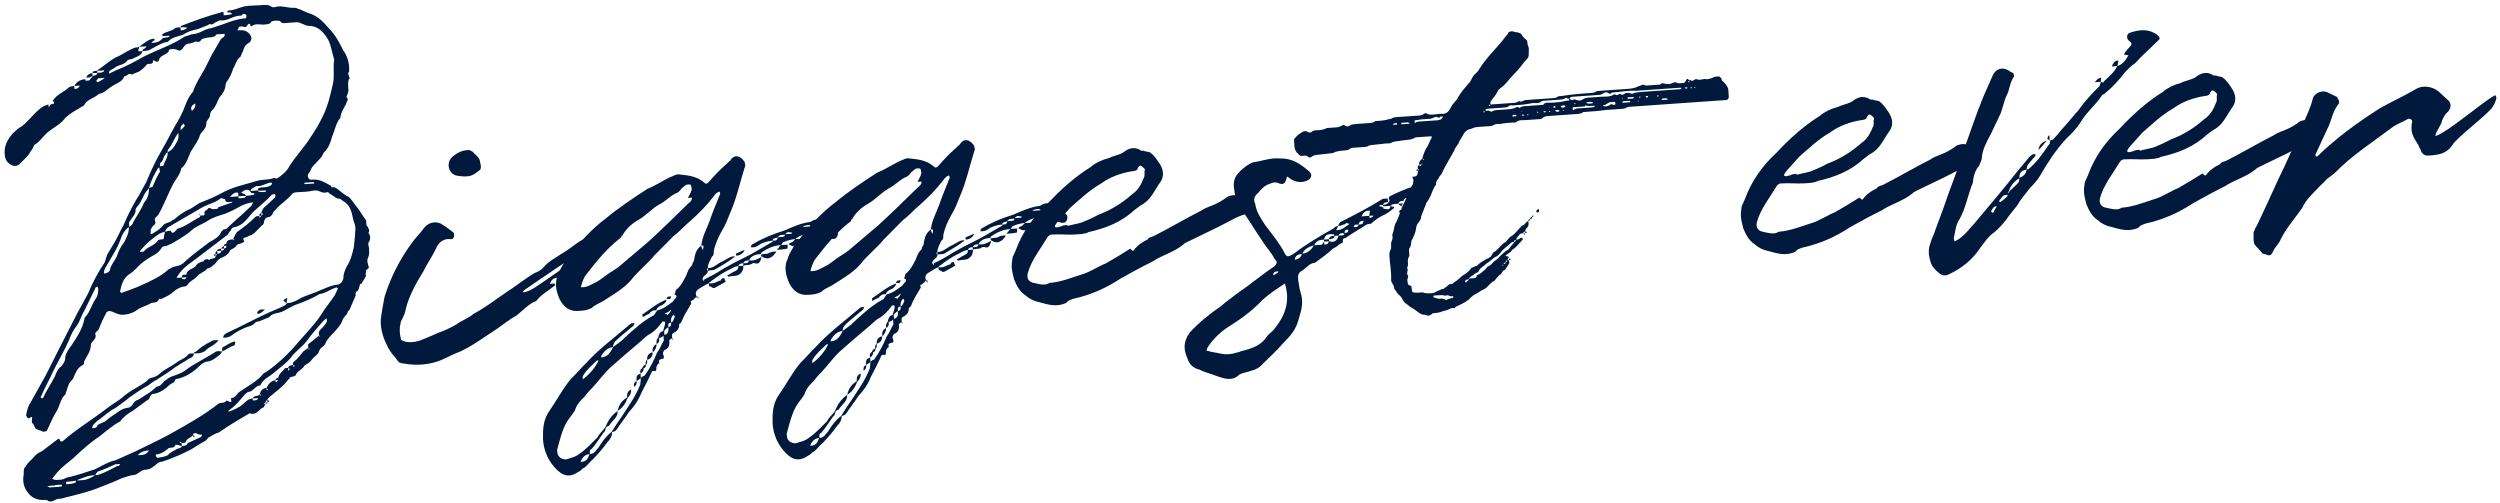
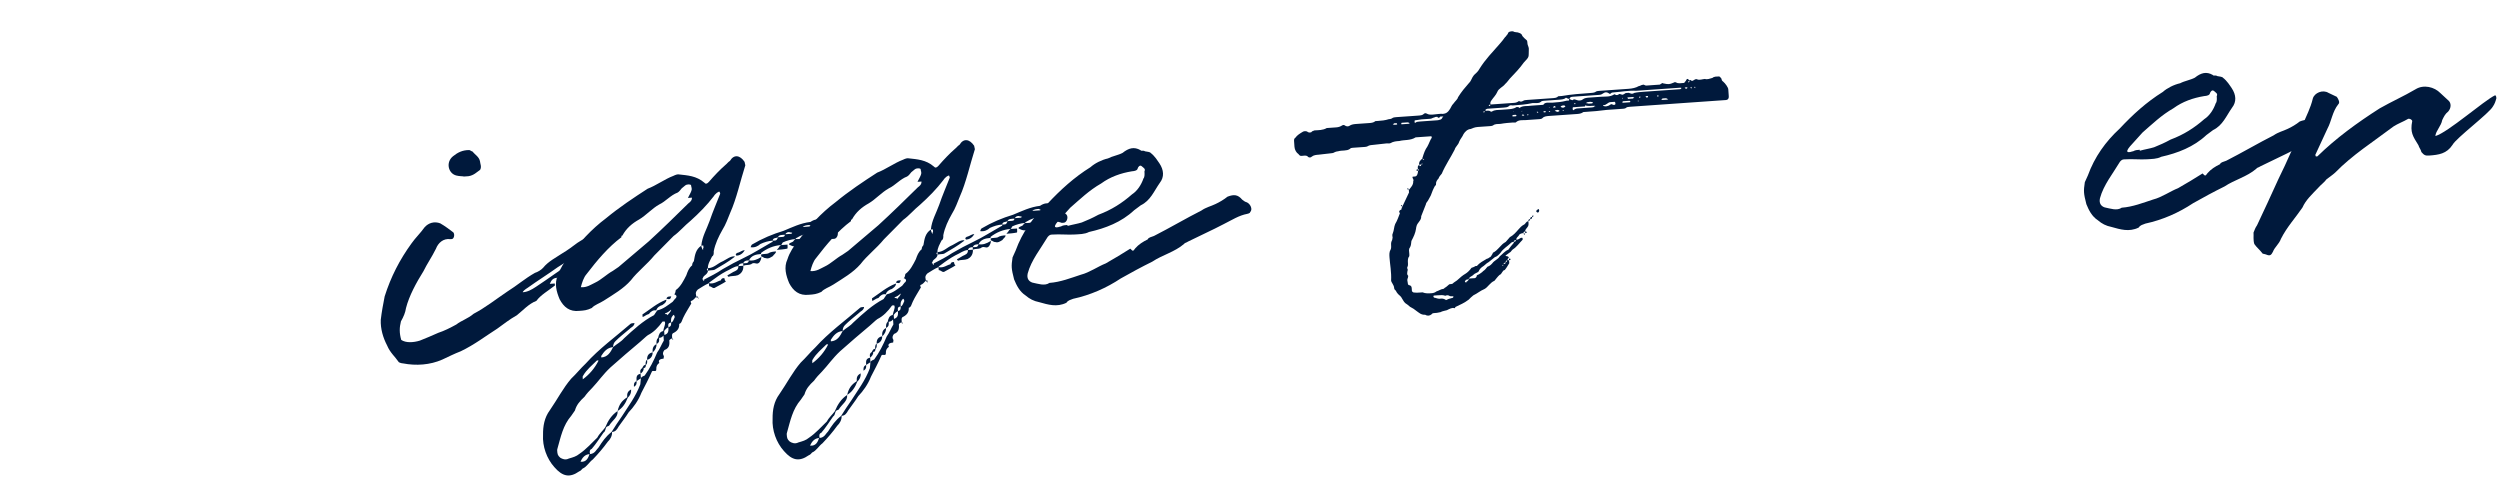
<svg xmlns="http://www.w3.org/2000/svg" width="358" height="72" viewBox="0 0 358 72" fill="none">
-   <path d="M37.965 57.942C37.832 58.095 37.852 58.381 37.566 58.401C37.081 58.651 36.712 59.538 35.753 59.175L33.96 60.234L32.652 61.044L31.349 61.926C30.854 62.032 30.445 62.348 29.96 62.598C29.75 62.684 29.566 63.128 29.214 63.225L28.386 63.714L27.354 64.361C26.108 65.022 24.642 65.628 23.309 66.081C22.809 66.116 22.466 66.355 22.201 66.661C21.72 66.982 21.45 67.217 20.949 67.252C20.878 67.257 20.449 67.287 20.383 67.363C19.897 67.613 19.636 67.99 19.136 68.025C18.564 68.065 18.079 68.315 17.584 68.421C16.68 68.844 15.633 69.276 14.443 69.719C13.049 70.32 11.425 70.721 9.873 71.117C9.515 71.142 9.101 71.386 8.601 71.422C8.239 71.375 7.825 71.62 7.478 71.788L7.049 71.818C6.743 71.552 6.457 71.572 6.1 71.597C5.237 71.586 4.421 71.212 3.937 70.456C3.305 69.638 3.245 68.781 3.399 67.908C3.369 67.479 3.405 66.974 3.681 66.811C3.932 66.291 4.341 65.975 4.811 65.511C5.072 65.133 5.48 64.817 5.971 64.639L8.152 62.978C8.423 62.744 8.5 62.81 8.586 63.02C8.601 63.234 8.744 63.224 8.959 63.209C10.85 61.496 13.194 60.111 15.238 58.531C15.984 57.904 17.026 57.4 17.767 56.702C18.784 55.84 20.041 55.321 21.063 54.531C21.252 54.159 21.609 54.134 21.89 54.042C22.314 53.941 22.59 53.778 22.927 53.467C23.602 52.845 24.511 52.494 25.262 51.938C25.737 51.546 26.442 51.353 26.84 50.894C27.03 50.522 27.469 50.635 27.755 50.614C27.78 50.972 27.509 51.206 27.157 51.303C26.334 51.863 25.292 52.367 24.546 52.994C23.795 53.55 23.034 53.962 22.349 54.441C21.859 54.619 21.394 55.154 20.837 55.409C20.076 55.822 19.325 56.377 18.502 56.937C17.894 57.483 17.204 57.89 16.525 58.441C15.549 58.868 14.818 59.709 13.924 60.275C13.658 60.581 13.173 60.83 13.208 61.331C13.422 61.316 13.708 61.296 13.841 61.143C14.016 60.556 14.883 60.639 15.348 60.103C15.89 59.634 16.58 59.227 17.265 58.748C17.54 58.585 17.959 58.412 18.388 58.382C18.955 58.27 18.986 57.693 19.466 57.373C20.028 57.189 20.432 56.802 20.983 56.476C21.469 56.227 21.944 55.834 22.414 55.37C23.129 55.32 23.298 54.662 23.784 54.412C24.121 54.101 24.468 53.933 24.82 53.837C25.52 53.572 26.153 53.384 26.695 52.915C28.131 51.881 29.525 51.28 30.828 50.399C31.313 50.149 31.4 50.359 31.828 50.329L31.568 50.706C31.026 51.175 30.346 51.725 29.703 51.771C29.065 51.887 28.799 52.193 28.462 52.504C27.654 53.279 26.694 53.921 25.565 54.215C25.351 54.23 25.07 54.322 25.075 54.394C24.962 54.832 24.676 54.852 24.4 55.015C23.659 55.714 22.842 56.346 21.841 56.416C21.77 56.421 21.57 56.65 21.504 56.727C21.452 57.018 21.325 57.242 21.044 57.334L18.995 58.842C18.372 59.173 17.62 59.728 17.232 60.33C16.123 60.911 15.178 61.767 14.156 62.557C12.92 63.362 11.637 64.529 10.492 65.615C9.746 66.242 8.857 66.879 8.192 67.644L7.466 68.556C7.844 68.817 8.339 68.711 8.839 68.676C9.125 68.656 9.463 68.345 9.963 68.31C11.234 68.005 12.496 67.557 13.619 67.191C14.661 66.687 15.484 66.127 16.546 65.909L19.401 64.631C20.928 63.878 22.598 63.114 24.258 62.208C26.608 60.894 29.167 59.493 31.344 57.76C31.625 57.669 31.916 57.72 32.263 57.552C32.519 57.103 32.845 57.655 32.983 57.574C33.192 57.487 33.192 57.487 33.111 57.349L33.086 56.992C33.663 57.023 33.908 56.431 34.179 56.197C35.41 55.32 36.8 54.648 37.725 53.506C37.72 53.435 37.792 53.43 38.001 53.343C39.784 52.141 41.399 50.591 42.856 48.837C43.853 47.69 45.059 46.456 45.97 45.099C46.481 44.202 47.279 43.284 47.928 42.304L48.24 41.636C48.297 41.417 48.506 41.33 48.282 41.202C48.205 41.136 48.134 41.141 47.996 41.222C47.153 41.497 46.545 42.042 45.759 42.098C44.589 42.826 43.399 43.269 42.138 43.716L40.406 44.628C39.849 44.882 38.982 44.799 38.593 45.401L37.127 46.007C36.699 46.037 36.494 46.195 36.433 46.343C36.228 46.501 35.953 46.664 35.881 46.669C34.824 46.958 33.787 47.534 32.969 48.166C32.551 48.339 32.265 48.359 31.979 48.379C31.949 47.95 32.23 47.859 32.434 47.701L34.033 46.942C36.045 45.939 38.124 44.86 40.08 44.076C40.494 43.831 40.923 43.801 41.041 43.434L40.582 43.035C40.577 42.964 40.853 42.801 40.853 42.801C40.991 42.719 40.991 42.719 41.062 42.714C41.21 42.776 41.21 42.776 41.077 42.929C41.082 43 41.031 43.291 41.041 43.434C41.612 43.394 42.174 43.211 42.726 42.885C43.62 42.319 44.754 42.096 45.795 41.592C46.567 41.323 47.185 40.92 48.18 40.779C48.681 40.743 49.023 40.504 49.187 39.774C49.152 39.274 49.398 38.682 49.649 38.162C50.17 37.407 50.458 36.381 50.673 35.361C50.756 34.493 50.854 33.84 50.87 33.049C50.922 32.758 50.897 32.4 50.805 32.12C50.464 31.353 50.46 30.276 49.981 29.592C49.732 29.106 49.212 28.856 48.681 28.462C48.109 28.502 47.788 28.022 47.268 27.771C47.191 27.704 47.033 27.5 46.891 27.51C46.262 27.77 45.875 27.366 45.293 27.263L44.864 27.293C44.088 27.491 43.226 27.48 42.582 27.525C42.296 27.545 41.939 27.57 41.811 27.795C41.152 28.631 40.115 29.206 39.389 30.119C39.251 30.201 39.118 30.354 39.123 30.425C38.944 30.94 38.596 31.108 38.239 31.134C38.024 31.148 37.907 31.516 37.84 31.592C37.784 31.812 37.809 32.169 37.528 32.261L36.388 33.418C36.245 33.428 36.112 33.581 36.046 33.657C35.617 33.688 35.494 33.983 35.065 34.014C34.575 34.192 35.024 34.447 34.962 34.595C34.559 34.983 34.048 34.875 33.92 35.099C33.731 35.472 33.241 35.65 32.965 35.813C32.786 36.328 32.305 36.649 31.958 36.817C31.463 36.924 31.13 37.306 30.87 37.683C30.466 38.071 30.129 38.382 29.633 38.488C29.24 39.019 28.596 39.064 28.203 39.594C27.804 40.053 27.309 40.16 26.915 40.69C26.92 40.761 26.782 40.843 26.578 41.001C25.863 41.051 25.311 41.377 24.836 41.77C24.366 42.233 23.809 42.488 23.043 42.829C22.976 42.906 22.742 42.635 22.757 42.849C22.516 43.512 21.848 43.2 21.439 43.516C20.887 43.842 20.106 43.969 19.564 44.438C19.018 44.835 18.313 45.028 17.67 45.073C16.955 45.123 16.425 44.73 15.838 44.555C15.619 44.499 15.266 44.595 15.21 44.815L14.642 45.932L14.089 47.264C13.951 47.345 13.614 47.656 13.624 47.799C13.965 48.565 13.117 48.768 13.014 49.35C13.013 50.356 12.41 50.972 12.036 51.789C12.056 52.075 11.995 52.223 11.785 52.309C11.024 52.722 10.788 53.456 10.481 54.196C10.287 54.497 9.878 54.813 9.827 55.104C9.637 55.476 9.596 55.91 9.407 56.282C9.407 56.282 9.422 56.497 9.35 56.502C8.604 57.129 8.603 58.134 8.02 59.037C7.503 59.864 7.201 60.675 6.761 61.568C6.704 61.787 6.49 61.802 6.204 61.822L5.245 61.458C4.949 61.335 4.919 60.907 4.761 60.702C4.465 60.579 4.588 60.283 4.573 60.069C4.686 59.63 4.543 59.64 4.2 59.88C3.996 60.038 3.752 59.624 3.736 59.409C3.911 58.823 3.942 58.246 4.336 57.715L6.505 53.829L8.649 49.584L11.05 44.891L12.641 41.978C13.189 40.575 14.079 38.933 14.989 37.576L15.343 36.474L16.243 34.975C16.76 34.148 17.19 33.113 17.702 32.215C18.193 31.031 18.823 29.766 19.529 28.567C20.05 27.813 20.485 26.848 20.936 26.099C21.612 24.471 22.297 22.987 23.131 21.564C24.093 19.916 24.779 18.431 25.746 16.855L26.247 15.815C26.611 14.855 26.908 13.973 27.639 13.131C28.054 11.881 28.642 11.05 29.282 9.928L30.29 7.918L31.636 5.597C31.835 5.368 32.264 5.338 32.157 4.842L31.014 4.922C30.814 5.152 30.748 5.228 30.605 5.238C30.329 5.401 29.819 5.294 29.471 5.462C29.328 5.472 29.186 5.482 28.976 5.568C28.767 5.655 28.725 6.088 28.215 5.981C27.991 5.853 27.653 6.164 27.367 6.184C26.586 6.31 26.586 6.31 26.065 7.065C25.855 7.152 25.799 7.371 25.498 7.177C25.279 7.12 25.054 6.992 24.697 7.017C24.554 7.027 24.196 7.053 24.206 7.195C24.037 7.854 22.96 7.857 22.791 8.516C22.744 8.878 22.387 8.903 22.234 8.77C22.005 8.571 21.862 8.581 21.887 8.938C21.769 9.306 21.172 8.988 20.978 9.289C20.717 9.667 20.375 9.906 19.966 10.222L18.919 10.655L18.847 10.66C18.327 10.409 18.219 10.919 17.79 10.949C17.488 11.761 16.707 11.887 16.022 12.366C15.399 12.697 14.944 13.376 14.158 13.431C13.488 14.124 12.416 14.199 12.047 15.087L11.634 15.331C10.806 15.82 10.045 16.233 9.37 16.855C8.782 17.686 7.95 18.104 7.199 18.659C6.238 19.301 5.737 20.342 4.904 20.759C4.776 20.984 4.725 21.274 4.459 21.58C4.259 21.81 4.208 22.101 3.804 22.488L2.731 23.569C2.317 23.813 2.031 23.834 1.659 23.644C1.21 23.388 0.833 23.128 0.706 22.346C0.468 20.998 1.107 19.876 1.91 19.03C2.247 18.719 2.717 18.255 3.136 18.082C4.224 17.216 5.135 15.859 6.238 15.207L6.938 14.943L6.968 15.371L7.295 14.918C7.51 14.902 8.015 14.939 7.546 14.397C7.75 14.239 7.94 13.867 8.216 13.704C8.757 13.235 9.319 13.052 9.856 12.511C10.132 12.348 10.418 12.328 10.632 12.313L10.662 12.742C10.948 12.722 11.234 12.702 11.418 12.258L10.632 12.313C11.016 11.64 11.572 11.386 12.216 11.34L12.231 11.555L12.373 11.545C12.659 11.525 12.879 11.581 12.93 11.29C13.201 11.056 13.268 10.979 13.262 10.908C13.12 10.918 12.91 11.004 12.915 11.076L12.344 11.116C12.461 10.748 12.804 10.509 13.232 10.479L13.262 10.908C13.467 10.75 13.906 10.863 13.947 10.429L13.232 10.479C13.35 10.112 13.498 10.173 13.927 10.143L13.947 10.429L14.447 10.394C14.59 10.384 14.943 10.287 14.928 10.073L13.927 10.143L13.922 10.072C14.954 9.425 15.961 8.42 16.942 8.064C17.774 7.647 18.525 7.091 19.368 6.817C19.654 6.797 19.725 6.792 19.934 6.705C19.939 6.777 19.95 6.919 19.878 6.925C19.755 7.22 19.765 7.363 19.98 7.348L20.408 7.318C20.244 8.048 19.458 8.103 18.978 8.424C18.697 8.516 18.406 8.464 18.207 8.694C17.884 9.219 17.098 9.274 16.547 9.6C16.281 9.906 15.78 9.941 15.591 10.314C15.606 10.528 15.678 10.523 15.678 10.523L16.72 10.019C18.119 9.49 19.432 8.751 20.607 8.094C22.619 7.091 24.657 6.446 26.44 5.243C26.863 5.142 27.349 4.892 27.777 4.862C28.349 4.822 28.901 4.496 29.458 4.242C29.739 4.15 29.948 4.064 30.234 4.043L32.128 3.408C33.038 3.057 34.09 2.696 35.162 2.621C35.233 2.616 35.294 2.468 35.279 2.253L35.269 2.11C35.198 2.115 35.117 1.977 34.759 2.002C34.698 2.15 34.631 2.227 34.488 2.237C33.411 2.241 32.742 2.934 31.736 2.933C31.517 2.876 31.236 2.968 31.169 3.044C30.965 3.202 30.679 3.222 30.617 3.37C30.28 3.681 29.964 3.272 29.841 3.568L28.304 4.179C27.523 4.305 26.823 4.57 26.205 4.972C25.506 5.237 24.648 5.297 24.116 5.909C24.121 5.98 23.978 5.991 23.907 5.996C22.916 6.209 22.237 6.759 21.332 7.182C21.052 7.273 20.766 7.293 20.408 7.318C20.398 7.175 20.526 6.951 20.741 6.936L21.007 6.63L19.934 6.705C20.752 6.073 21.365 5.599 21.937 5.559C22.008 5.554 22.151 5.544 22.166 5.758C22.166 5.758 22.029 5.84 21.957 5.845C21.824 5.998 21.686 6.079 21.691 6.151C22.263 6.111 22.835 6.071 23.295 5.464C23.509 5.449 23.647 5.367 23.862 5.352C24.076 5.337 24.291 5.322 24.275 5.108L23.275 5.178L23.255 4.892C23.802 4.495 24.521 4.516 25.063 4.047C25.267 3.889 25.558 3.941 25.844 3.92L25.874 4.349C26.16 4.329 26.374 4.314 26.717 4.075L26.778 3.927L26.707 3.932C26.344 3.885 26.13 3.9 25.844 3.92C25.839 3.849 25.972 3.696 25.972 3.696C27.79 2.994 29.751 2.282 31.584 1.794C32.003 1.621 32.003 1.621 32.043 2.193C32.329 2.173 32.758 2.143 33.11 2.046C33.11 2.046 33.182 2.041 33.248 1.965C33.177 1.97 33.019 1.765 32.947 1.77L32.733 1.785C32.661 1.79 32.513 1.729 32.513 1.729C32.646 1.576 32.641 1.504 32.641 1.504C33.504 1.516 34.122 1.113 35.041 0.905C35.751 0.784 36.471 0.805 37.328 0.745C37.757 0.715 38.324 0.603 38.849 0.925C38.931 1.063 39.145 1.048 39.36 1.033C40.197 0.687 41.166 1.194 42.238 1.119C42.453 1.104 42.682 1.303 42.973 1.354L44.085 1.851C45.402 2.19 46.253 3.064 47.115 4.08C48.042 5.021 48.623 6.129 49.127 7.171C49.84 8.127 50.063 9.26 49.991 10.271C49.587 10.658 50.337 11.108 49.928 11.424C49.815 11.863 49.85 12.364 49.87 12.649C49.972 13.073 49.782 13.446 49.598 13.889C50.057 14.288 49.572 14.538 49.592 14.824C49.275 15.421 48.819 16.099 48.732 16.895C48.067 17.66 47.989 18.599 47.554 19.563C47.328 20.441 47.026 21.252 46.352 21.874C46.224 22.098 46.106 22.466 45.769 22.777L44.833 23.776C44.629 23.934 44.516 24.373 44.322 24.674C44.122 24.903 44.061 25.051 44.076 25.266C44.081 25.337 44.167 25.547 44.32 25.679C44.397 25.746 44.683 25.726 44.754 25.721C45.826 25.646 46.581 26.167 47.402 26.612C47.402 26.612 47.407 26.684 47.489 26.822C47.703 26.807 47.917 26.792 47.994 26.858C48.591 27.175 49.141 27.855 49.881 28.162C50.335 28.489 50.589 29.046 51.058 29.588C51.527 30.13 51.863 30.824 52.337 31.437C52.572 31.708 52.321 32.229 52.622 32.423C52.708 32.632 53.019 32.97 52.758 33.347C53.074 33.756 53.109 34.256 52.782 34.71C52.654 34.934 52.817 35.21 52.837 35.496C52.873 35.996 52.908 36.497 52.718 36.869C52.467 37.389 52.712 37.803 52.819 38.299C52.824 38.37 52.757 38.447 52.553 38.605L52.415 38.686C52.43 38.9 52.368 39.048 52.378 39.191C52.312 39.268 52.383 39.263 52.398 39.477L52.403 39.549C52.342 39.697 52.342 39.697 52.199 39.707L52.204 39.778L52.342 39.697C52.209 39.85 52.086 40.145 51.887 40.375C51.887 40.375 51.825 40.523 51.83 40.594C51.473 40.62 51.493 40.905 51.498 40.977C51.437 41.125 51.37 41.201 51.385 41.416C51.247 41.497 51.247 41.497 51.257 41.64L51.186 41.645C50.91 41.808 50.859 42.099 50.945 42.308L50.449 43.42L50.453 43.492C50.453 43.492 50.321 43.645 50.326 43.717L50.08 44.308C49.952 44.533 49.809 44.543 49.814 44.614C49.758 44.834 49.635 45.13 49.359 45.292L49.364 45.364C49.297 45.441 49.093 45.599 49.042 45.889C48.801 46.553 48.264 47.093 47.865 47.552C47.395 48.016 46.858 48.556 46.613 49.148C46.433 49.663 45.862 49.703 45.687 50.29C45.641 50.653 45.161 50.974 44.823 51.285C44.563 51.662 44.297 51.968 43.674 52.299C43.602 52.304 43.546 52.523 43.275 52.758C43.009 53.064 42.585 53.165 42.401 53.609C42.349 53.9 41.849 53.935 41.497 54.032C41.512 54.246 41.369 54.256 41.302 54.333C40.581 55.317 39.554 56.035 38.538 56.897L38.272 57.203L38.578 57.468C38.506 57.473 38.373 57.626 38.302 57.631L38.272 57.203L37.944 57.657L38.302 57.631C38.312 57.774 38.108 57.932 37.944 57.657C37.95 57.728 37.806 57.738 37.74 57.815C37.812 57.809 37.955 57.799 37.965 57.942ZM41.265 24.098C42.226 22.451 43.637 21.059 44.537 19.559C45.253 18.504 45.765 17.606 46.267 16.565C46.958 15.152 47.343 13.473 47.671 12.014C47.943 10.774 47.649 9.645 47.859 8.553C47.493 7.43 47.408 6.215 46.771 5.326C46.129 4.365 45.364 3.7 44.216 3.709C43.639 3.678 43.103 3.213 42.527 3.181L40.597 3.317C40.24 3.342 40.143 2.989 40.072 2.994C39.638 2.953 39.276 2.907 38.857 3.08C38.739 3.447 38.31 3.477 37.953 3.502C37.386 3.614 36.641 3.235 35.962 3.785L35.885 3.719C35.773 3.152 35.508 3.458 35.313 3.759C35.114 3.988 34.813 3.794 34.742 3.799C34.593 3.738 34.313 3.829 34.241 3.834L33.99 4.355L34.276 4.335C34.848 4.294 35.358 4.402 35.751 4.878C36.067 5.286 36.102 5.787 35.693 6.103C35.07 6.434 34.952 6.801 34.778 7.388C34.578 7.617 34.542 8.122 34.333 8.209C33.791 8.678 33.76 9.255 33.371 9.857C33.258 10.295 32.951 11.035 32.623 11.489C32.358 11.795 32.301 12.014 32.311 12.157C32.223 12.954 31.896 13.407 31.431 13.943L31.242 14.315C30.996 14.907 30.75 15.499 30.275 15.891C30.208 15.968 30.085 16.264 30.09 16.335C30.136 16.978 29.502 17.166 29.543 17.738C29.521 18.458 28.898 18.789 28.647 19.309C28.416 20.116 27.89 20.799 27.373 21.625C26.928 22.446 26.784 23.462 25.966 24.094C25.812 24.967 25.209 25.583 24.764 26.405C24.068 27.746 23.463 29.369 22.696 30.715C22.502 31.016 22.078 31.118 22.184 31.613C22.51 32.165 21.729 32.291 21.688 32.725C21.55 32.807 21.565 33.021 21.58 33.236C21.513 33.312 21.59 33.379 21.6 33.522L21.743 33.511C22.295 33.185 22.846 32.859 23.245 32.401C23.634 31.799 24.363 31.963 24.691 31.509C24.905 31.494 24.9 31.423 25.038 31.341C25.58 30.872 26.127 30.475 26.75 30.144C27.449 29.879 27.991 29.41 28.543 29.084C29.59 28.652 30.57 28.296 31.607 27.72C33.334 26.737 35.248 26.387 37.077 25.828C37.858 25.702 38.506 25.728 39.068 25.545C39.201 25.392 39.502 25.587 39.645 25.576C40.263 25.174 40.876 24.7 41.265 24.098ZM24.11 38.589C24.457 38.42 24.8 38.181 25.085 38.161C25.795 38.039 26.209 37.795 26.608 37.336C27.691 36.398 28.851 35.527 30.011 34.655C30.634 34.324 31.329 33.988 31.702 33.172C31.697 33.101 31.912 33.086 31.968 32.866C32.325 32.841 32.535 32.755 32.663 32.53L34.012 31.286C34.692 30.736 35.295 30.119 35.969 29.497C36.102 29.344 36.087 29.13 36.292 28.972C35.72 29.012 35.158 29.195 34.601 29.449C33.702 29.943 33.079 30.274 32.17 30.625C31.328 30.9 30.551 31.098 29.795 31.582C28.973 32.142 28.125 32.346 27.451 32.968C26.572 33.747 25.535 34.323 24.569 34.893C24.217 34.99 24.017 35.219 23.588 35.249C23.303 35.27 23.17 35.422 23.042 35.647C22.848 35.948 22.51 36.259 22.234 36.422C21.473 36.834 20.717 37.318 20.175 37.787C19.634 38.256 19.174 38.863 18.622 39.189C17.728 39.754 17.426 40.566 17.215 41.658C17.148 41.734 17.311 42.01 17.449 41.928C18.358 41.578 19.273 41.298 20.177 40.875C21.499 40.28 23.032 39.598 24.11 38.589ZM39.401 28.251C39.386 28.037 39.524 27.955 39.371 27.822C39.223 27.761 39.085 27.842 38.942 27.852C38.211 28.694 37.189 29.483 36.178 30.416C35.447 31.258 34.802 32.308 33.526 32.541C33.24 32.562 33.112 32.786 33.055 33.005C32.784 33.24 32.794 33.383 32.595 33.612L27.618 37.409C26.658 38.051 25.845 38.754 25.272 39.8L26.058 39.745L26.073 39.959C26.288 39.944 26.517 40.143 26.702 39.7L26.058 39.745C26.023 39.244 26.319 39.367 26.677 39.342C26.77 38.617 27.484 38.567 27.959 38.175C28.215 37.726 28.7 37.477 29.129 37.446C29.247 37.079 29.61 37.125 29.824 37.11L29.905 37.248C30.048 37.238 30.038 37.095 30.181 37.085C30.391 36.999 30.825 37.04 30.876 36.749L30.57 36.483C30.57 36.483 30.779 36.397 30.851 36.392L30.876 36.749L31.065 36.377L30.851 36.392C30.836 36.178 30.892 35.958 31.107 35.943L31.137 36.372C31.413 36.209 31.637 36.337 31.678 35.903L31.107 35.943C31.087 35.657 31.444 35.632 31.658 35.617L31.678 35.903C31.964 35.883 32.102 35.801 32.087 35.587L31.658 35.617C31.853 35.316 31.924 35.311 32.062 35.23L32.087 35.587C32.23 35.577 32.44 35.49 32.419 35.205L32.062 35.23C32.047 35.015 32.119 35.01 32.399 34.919C32.436 34.413 32.788 34.317 33.36 34.277L33.37 34.42C33.37 34.42 33.436 34.343 33.651 34.328C33.431 34.272 33.36 34.277 33.36 34.277C33.616 33.828 33.667 33.537 33.933 33.231C34.822 32.594 35.711 31.957 36.514 31.111C36.646 30.958 36.789 30.948 37.147 30.923L37.167 31.209L37.433 30.903L37.147 30.923C37.127 30.637 37.193 30.561 37.407 30.545L37.433 30.903L37.698 30.597L37.407 30.545C37.515 30.035 37.776 29.658 38.256 29.337L39.401 28.251ZM32.915 58.656C32.706 58.742 32.716 58.885 32.721 58.957C33.563 58.682 34.258 58.346 34.8 57.877C35.27 57.413 35.607 57.102 36.179 57.062L36.199 57.348C36.556 57.323 36.847 57.374 36.965 57.007L36.179 57.062C36.368 56.69 36.659 56.741 36.94 56.65C37.083 56.64 37.145 56.492 37.211 56.415L37.226 56.63L37.441 56.614L37.211 56.415C37.319 55.905 37.656 55.594 38.157 55.559L38.181 55.916C38.248 55.84 38.391 55.83 38.391 55.83C38.386 55.758 38.243 55.768 38.157 55.559C38.407 55.038 38.801 54.508 39.444 54.463L39.464 54.749C39.536 54.744 39.674 54.662 39.873 54.433L39.444 54.463C39.439 54.392 39.496 54.172 39.848 54.075C39.951 53.494 40.436 53.244 40.83 52.714L41.259 52.684L41.289 53.113C41.417 52.888 41.417 52.888 41.559 52.878L41.259 52.684C41.377 52.316 41.662 52.296 41.948 52.276C41.958 52.419 41.973 52.634 42.244 52.399L41.948 52.276C41.933 52.062 41.918 51.847 42.128 51.761C42.741 51.287 42.996 50.838 43.462 50.303L44.146 49.824C44.156 49.967 44.166 50.11 44.442 49.947C44.228 49.962 44.228 49.962 44.146 49.824L44.111 49.324L45.675 48.065C45.751 48.131 45.69 48.279 45.894 48.121C45.894 48.121 45.746 48.06 45.675 48.065C45.65 47.707 45.635 47.493 45.834 47.264C46.172 46.953 46.437 46.647 46.698 46.269C46.831 46.116 46.816 45.902 46.796 45.616C46.306 45.794 46.188 46.161 45.85 46.472C45.12 47.314 44.455 48.078 43.867 48.91C43.207 49.746 42.175 50.393 41.592 51.296C40.928 52.061 40.039 52.697 39.292 53.324C38.618 53.946 37.704 54.226 37.269 55.19C36.554 55.24 36.318 55.975 35.752 56.087C35.394 56.112 35.195 56.341 34.929 56.647C34.264 57.412 33.738 58.095 32.915 58.656ZM14.055 41.664C14.035 41.378 14.173 41.297 14.03 41.306C14.02 41.164 14.015 41.092 13.867 41.031C13.872 41.102 13.872 41.102 13.729 41.112L12.097 44.459C11.641 45.137 11.426 46.158 10.894 46.77C10.434 47.376 10.122 48.045 9.881 48.708C9.2 50.264 8.3 51.764 7.609 53.177C7.051 54.437 6.345 55.635 5.853 56.819C5.71 56.829 5.863 56.962 6.011 57.023L6.154 57.013C6.651 55.901 7.305 54.993 7.873 53.876C8.053 53.361 8.298 52.769 8.779 52.448C9.044 52.142 9.372 51.688 9.337 51.188C9.434 50.535 9.828 50.004 10.222 49.474C10.999 48.27 11.787 47.21 12.105 45.607C12.1 45.536 12.095 45.464 12.167 45.459C12.903 44.689 13.113 43.597 13.768 42.69C13.962 42.389 14.07 41.878 14.055 41.664ZM28.612 31.09C28.683 31.085 28.673 30.943 28.668 30.871L29.168 30.836C29.311 30.826 29.291 30.54 29.291 30.54C29.271 30.254 29.271 30.254 29.685 30.01C29.879 29.709 29.951 29.704 30.4 29.96L30.971 29.919C31.186 29.904 31.252 29.828 31.242 29.685L33.065 29.054C33.28 29.039 33.275 28.968 33.27 28.896L32.698 28.936C32.412 28.957 32.259 28.824 32.239 28.538C32.02 28.481 31.724 28.358 31.652 28.363C30.84 29.067 29.773 29.213 28.807 29.784L24.046 32.56C23.837 32.646 23.724 33.085 23.586 33.167C23.729 33.157 23.943 33.142 24.153 33.055L24.439 33.035C24.698 33.663 25.02 33.138 25.225 32.98C25.296 32.975 25.281 32.761 25.424 32.751C26.553 32.456 27.57 31.595 28.612 31.09ZM14.885 39.164C15.243 39.139 15.524 39.047 15.718 38.746C15.867 37.802 16.618 37.247 16.844 36.369C17.023 35.854 17.34 35.257 17.801 34.65C18.047 34.058 18.507 33.451 18.442 32.522C17.895 32.92 17.506 33.521 17.332 34.108C17.03 34.919 16.717 35.588 16.267 36.337L15.305 37.985C15.111 38.286 14.85 38.663 14.885 39.164ZM18.662 31.573C18.391 31.807 18.488 32.16 18.513 32.517C18.646 32.364 18.993 32.196 19.045 31.905C19.485 31.012 20.211 30.1 20.636 28.992C21.173 28.452 21.337 27.722 21.353 26.931C21.021 27.314 20.622 27.773 20.509 28.211C20.187 28.737 20.074 29.176 19.604 29.64C19.538 29.716 19.41 29.94 19.415 30.012C19.46 30.655 18.985 31.048 18.662 31.573ZM22.886 33.431C21.855 34.078 20.976 34.858 20.111 35.852C20.111 35.852 20.05 36 20.055 36.072L20.555 36.037C21.148 35.277 22.149 35.207 22.666 34.38C22.732 34.304 23.09 34.279 23.375 34.259C23.503 34.034 23.493 33.892 23.483 33.749C23.606 33.453 23.601 33.381 23.586 33.167L22.886 33.431ZM30.151 48.938C30.559 48.622 30.855 48.745 31.284 48.715C30.895 49.317 30.196 49.581 29.649 49.979C29.256 50.509 28.546 50.631 27.755 50.614C27.816 50.467 27.811 50.395 28.025 50.38C28.634 49.835 29.385 49.279 30.151 48.938ZM25.441 63.705C25.298 63.715 25.155 63.725 25.15 63.653C24.976 64.24 24.46 64.061 24.179 64.152C23.638 64.621 23.091 65.019 22.376 65.069C22.376 65.069 22.182 65.37 22.396 65.355C22.406 65.498 22.483 65.564 22.626 65.554C23.121 65.448 23.693 65.407 24.035 65.168C24.434 64.709 24.858 64.607 25.338 64.287C25.547 64.2 26.048 64.165 26.027 63.879C25.885 63.889 25.584 63.695 25.441 63.705ZM36.273 27.68C35.982 27.629 35.91 27.634 35.819 27.353C35.365 27.026 35.089 27.189 34.609 27.51C34.542 27.586 34.542 27.586 34.767 27.714C34.915 27.776 35.129 27.761 35.221 28.041L34.149 28.117L34.124 27.759C34.114 27.616 34.037 27.55 33.823 27.565C33.537 27.585 33.2 27.896 32.934 28.202L34.149 28.117L34.169 28.402L34.812 28.357C35.098 28.337 35.164 28.261 35.221 28.041C35.65 28.011 35.936 27.991 36.288 27.895L36.431 27.885C36.416 27.67 36.416 27.67 36.273 27.68ZM25.997 63.45L26.027 63.879C26.313 63.859 26.814 63.824 26.86 63.462L28.321 62.785C28.459 62.703 28.888 62.673 28.929 62.239C28.572 62.264 28.352 62.208 28.051 62.013C27.837 62.028 27.622 62.043 27.643 62.329C27.643 62.329 27.785 62.319 27.872 62.529C27.673 62.758 27.643 62.329 27.643 62.329C27.31 62.712 26.738 62.752 26.564 63.339C26.569 63.41 26.212 63.435 25.997 63.45ZM16.749 66.756C17.035 66.736 17.173 66.655 17.158 66.44L16.514 66.485C15.677 66.832 14.916 67.244 14.002 67.524C13.874 67.748 13.659 67.763 13.679 68.049C13.751 68.044 14.037 68.024 14.246 67.937C15.017 67.668 15.988 67.169 16.749 66.756ZM38.116 27.335L38.04 27.269C37.539 27.304 37.182 27.329 36.891 27.278C36.947 27.058 37.009 26.91 37.152 26.9C37.504 26.804 37.938 26.845 38.29 26.749C38.362 26.744 38.643 26.652 38.847 26.494C38.847 26.494 38.98 26.341 38.97 26.198C38.827 26.208 38.822 26.137 38.751 26.142C38.041 26.264 37.428 26.737 36.703 26.645C36.432 26.879 35.932 26.914 35.891 27.348L36.891 27.278C36.968 27.344 36.972 27.416 36.972 27.416C37.34 27.534 37.626 27.514 37.983 27.488C38.055 27.483 38.045 27.341 38.116 27.335ZM22.659 24.039C22.076 24.941 21.574 25.982 21.353 26.931L21.843 26.753C22.151 26.013 22.463 25.345 22.847 24.672C22.985 24.59 22.822 24.314 22.797 23.957C22.73 24.034 22.73 24.034 22.659 24.039ZM24.188 21.274C23.989 21.503 23.994 21.575 24.009 21.789C24.775 21.448 25.021 20.856 25.405 20.183C25.594 19.811 25.574 19.525 25.539 19.024C24.946 19.784 24.715 20.59 24.188 21.274ZM31.828 50.329C31.813 50.114 31.793 49.828 31.86 49.752C32.416 49.497 33.025 48.952 33.668 48.907C33.683 49.121 33.708 49.479 33.422 49.499C32.86 49.682 32.385 50.074 31.828 50.329ZM22.924 23.733C22.781 23.743 22.929 23.804 22.929 23.804C23.072 23.794 23.287 23.779 23.425 23.698C23.527 23.116 24.069 22.647 24.009 21.789C23.457 22.115 23.436 22.835 23.17 23.141C22.894 23.304 22.909 23.518 22.924 23.733ZM11.933 68.746C12.433 68.711 13.199 68.37 13.608 68.054C12.602 68.053 11.841 68.465 11.07 68.735L11.075 68.806L11.933 68.746ZM21.331 64.496C20.759 64.536 20.192 64.647 19.727 65.183C20.447 65.204 21.013 65.093 21.331 64.496ZM8.767 69.686C8.767 69.686 8.9 69.533 8.895 69.462L8.747 69.4L7.889 69.461L7.894 69.532C7.608 69.552 7.317 69.501 7.108 69.587C7.036 69.592 6.893 69.602 6.755 69.684C6.898 69.674 7.051 69.807 7.123 69.802L8.767 69.686ZM10.809 69.112C10.881 69.107 10.866 68.893 10.861 68.821C10.508 68.918 10.008 68.953 9.508 68.988L9.451 69.207L9.533 69.345C10.033 69.31 10.319 69.29 10.809 69.112ZM37.946 44.369C37.599 44.537 37.41 44.91 36.909 44.945L36.833 44.878C36.818 44.664 36.889 44.659 36.889 44.659C37.084 44.358 37.364 44.266 37.655 44.318L37.727 44.313L37.946 44.369ZM13.971 11.792C14.247 11.629 14.666 11.456 15.003 11.145L14.074 11.21L13.808 11.516L13.818 11.659L13.971 11.792ZM27.974 14.832C27.484 15.01 27.223 15.387 27.472 15.872C27.748 15.709 28.009 15.332 27.974 14.832ZM43.651 26.373L45.009 26.277C45.009 26.277 45.004 26.206 44.922 26.068L43.636 26.158L43.574 26.306L43.651 26.373ZM26.035 17.912C25.836 18.142 25.856 18.428 25.871 18.642L26.408 18.102C26.541 17.949 26.393 17.887 26.235 17.683C26.245 17.826 26.102 17.836 26.035 17.912ZM25.997 63.45C25.992 63.379 25.972 63.093 25.707 63.399C25.849 63.389 25.997 63.45 25.997 63.45ZM28.51 30.667C28.582 30.662 28.582 30.662 28.577 30.59C28.653 30.657 28.658 30.728 28.668 30.871C28.592 30.805 28.582 30.662 28.51 30.667Z" fill="#00193C" />
  <path d="M85.162 35.096C84.272 36.739 83.357 38.024 83.009 38.192L82.979 37.763C82.765 37.778 82.336 37.808 82.152 38.252C81.937 38.267 81.794 38.277 81.59 38.435C81.033 38.69 80.681 38.786 80.507 39.373C80.231 39.536 79.873 39.561 79.746 39.786C79.245 39.821 78.974 40.055 78.729 40.647L79.443 40.597L79.463 40.883C78.579 41.591 77.404 42.248 76.816 43.079C75.698 43.517 74.9 44.435 74.016 45.143C72.98 45.719 72.096 46.427 71.206 47.064C69.556 48.113 67.921 49.377 65.975 50.304C65.066 50.655 64.234 51.072 63.33 51.495C61.588 52.263 59.587 52.404 57.693 52.034C57.55 52.044 57.183 51.926 57.107 51.859C56.546 51.037 55.863 50.51 55.43 49.463C54.85 48.355 54.474 47.088 54.526 45.792C54.66 44.633 54.871 43.541 55.082 42.449C55.964 39.658 57.227 37.199 58.93 34.853C59.452 34.099 60.259 33.324 60.781 32.569C61.379 31.881 62.227 31.677 63.038 31.98C63.711 32.363 64.318 32.824 64.925 33.284C65.165 33.626 64.99 34.213 64.704 34.233L64.49 34.248C63.474 34.104 62.733 34.802 62.431 35.613C61.802 36.879 61.147 37.786 60.645 38.827C59.612 40.48 58.594 42.346 58.142 44.102C58.045 44.755 57.799 45.347 57.415 46.02C57.19 46.898 57.173 47.689 57.458 48.675C58.136 49.13 59.208 49.055 60.122 48.775C60.96 48.429 61.869 48.078 62.773 47.656C63.615 47.381 64.448 46.963 65.347 46.469C66.027 45.919 67.012 45.634 67.825 44.931C69.556 44.02 70.916 42.919 72.699 41.716C74.007 40.906 75.156 39.892 76.607 39.072C76.96 38.975 77.511 38.65 77.777 38.344C78.503 37.431 79.683 36.845 80.505 36.285C81.333 35.796 81.946 35.322 82.697 34.766C83.04 34.527 84.695 33.549 85.129 33.59C85.496 33.708 84.826 34.402 85.162 35.096ZM65.359 25.137C64.191 24.86 63.789 23.236 64.878 22.37C65.557 21.82 66.252 21.484 67.186 21.49C67.329 21.48 67.487 21.684 67.63 21.674C68.022 22.15 68.619 22.467 68.736 23.105C68.761 23.462 69.005 23.876 68.75 24.325C68.269 24.646 67.871 25.105 67.09 25.232L66.446 25.277C66.227 25.22 65.798 25.25 65.359 25.137ZM82.372 37.303C82.515 37.293 82.705 36.921 82.838 36.768C81.786 37.129 80.815 37.628 79.855 38.27C78.419 39.304 76.973 40.196 75.537 41.23C75.262 41.393 74.853 41.709 74.863 41.852C75.578 41.802 76.129 41.476 76.748 41.073C78.602 39.866 80.442 38.444 82.372 37.303Z" fill="#00193C" />
  <path d="M96.412 48.6C96.274 48.681 96.269 48.61 96.259 48.467C96.045 48.482 95.983 48.63 95.845 48.711C95.88 49.212 95.925 49.855 95.154 50.124C94.955 50.354 94.832 50.65 95.072 50.992L95.025 51.355C94.596 51.385 94.178 51.558 94.422 51.971C94.146 52.134 93.952 52.435 93.982 52.864C94.017 53.364 93.487 52.971 93.359 53.195C92.862 54.307 92.356 55.276 91.849 56.246C91.424 57.353 90.703 58.337 90.033 59.031C89.517 59.857 89.118 60.316 88.596 61.071C88.341 61.519 88.146 61.82 87.646 61.855C87.686 62.427 87.364 62.953 87.026 63.263C86.372 64.171 85.707 64.936 84.905 65.782C84.358 66.18 84.046 66.848 83.418 67.108C83.218 67.337 83.152 67.414 82.942 67.5C81.573 68.458 80.552 68.242 79.38 66.888C78.289 65.672 77.664 63.92 77.763 62.261C77.749 61.041 77.95 59.806 78.737 58.745C79.781 57.236 80.666 55.522 81.796 54.222C82.537 53.523 83.13 52.764 83.871 52.065C85.803 49.919 88.128 48.247 90.294 46.371C90.361 46.295 90.647 46.275 90.861 46.26C90.825 46.765 90.33 46.872 90.064 47.178C89.318 47.805 88.705 48.279 88.168 48.819C87.897 49.053 87.779 49.421 87.799 49.707C88.341 49.238 88.898 48.983 89.363 48.448C90.712 47.204 92.061 45.96 93.655 45.13L94.11 44.452C95.029 44.244 95.637 43.698 96.322 43.219C96.588 42.914 96.583 42.842 96.787 42.684C96.981 42.383 96.829 42.25 96.533 42.127C96.742 42.041 96.717 41.684 96.778 41.536C97.463 41.057 97.903 40.164 98.282 39.419C98.461 38.904 98.641 38.388 99.116 37.996C99.096 37.71 99.295 37.481 99.362 37.404C99.516 36.532 99.604 35.735 100.426 35.175C100.436 35.318 100.441 35.389 100.523 35.527C100.523 35.527 100.533 35.67 100.686 35.803C100.676 35.66 100.666 35.517 100.737 35.512L100.712 35.155L100.426 35.175C100.55 33.873 101.195 32.823 101.615 31.644C102.091 30.246 102.649 28.986 103.136 27.731C103.131 27.659 103.049 27.521 103.044 27.45L102.902 27.46C102.835 27.536 102.692 27.546 102.559 27.699C102.493 27.776 102.355 27.857 102.227 28.082C101.24 29.372 100.1 30.529 98.884 31.62C98 32.328 97.341 33.165 96.451 33.802L93.702 36.58C92.643 37.875 91.279 38.905 90.359 40.118C89.295 41.342 87.845 42.162 86.47 43.049C85.852 43.451 85.147 43.644 84.749 44.103C84.054 44.439 83.625 44.469 82.982 44.514C81.558 44.686 80.716 43.955 80.136 42.846C79.703 41.8 79.332 40.605 79.895 39.416C80.187 38.462 80.837 37.483 81.369 36.871C82.944 34.749 84.676 32.832 86.792 31.247C88.693 29.677 90.752 28.312 92.744 27.023C93.934 26.581 95.232 25.628 96.422 25.185C96.769 25.017 97.05 24.926 97.269 24.982C98.428 25.116 99.724 25.169 100.872 26.166C101.03 26.37 101.244 26.355 101.51 26.049C102.307 25.131 103.11 24.285 103.922 23.582C104.06 23.5 104.255 23.199 104.53 23.036C105.109 22.062 105.981 22.216 106.623 23.177C106.633 23.32 106.72 23.529 106.73 23.672C106.022 25.876 105.483 28.428 104.552 30.504C104.244 31.244 103.947 32.127 103.43 32.953C102.919 33.851 102.417 34.892 102.207 35.984C102.232 36.341 102.18 36.632 101.971 36.718C101.72 37.239 101.331 37.841 101.371 38.412C102.301 38.347 102.689 37.745 103.527 37.399C104.15 37.068 104.625 36.676 105.202 36.707L105.207 36.779C104.323 37.487 103.286 38.063 102.321 38.633C102.111 38.72 101.749 38.673 101.396 38.77L101.371 38.412C101.162 38.499 101.177 38.713 101.396 38.77C101.294 39.352 100.793 39.387 100.675 39.754C100.686 39.897 100.405 39.988 100.696 40.04C100.716 40.326 100.859 40.316 100.838 40.03C101.809 39.531 102.642 39.113 103.464 38.553C104.43 37.982 105.538 37.402 106.58 36.898C107.831 36.307 109.206 35.421 110.519 34.682C110.661 34.672 110.656 34.601 110.646 34.458C110.003 34.503 109.441 34.686 108.885 34.941C108.547 35.252 108.062 35.501 107.48 35.398C107.547 35.322 107.537 35.179 107.67 35.026C109.187 34.129 110.653 33.524 112.2 33.056C113.456 32.537 114.636 31.952 116.061 31.78C117.226 30.98 118.133 31.635 118.985 32.508C119.214 32.708 119.939 32.801 119.979 33.373C120.009 33.801 119.748 34.179 119.462 34.199L119.176 34.219C117.702 33.676 116.451 34.266 115.056 34.867C114.842 34.882 114.627 34.897 114.494 35.05C113.881 35.524 113.356 35.202 112.984 35.012C112.969 34.798 113.254 34.778 113.53 34.615C113.602 34.61 113.658 34.39 113.934 34.227C113.291 34.273 112.658 34.461 112.101 34.715C111.968 34.868 111.978 35.011 111.84 35.093L112.769 35.027C112.784 35.242 112.809 35.599 112.738 35.604C112.243 35.711 111.671 35.751 111.242 35.781L111.508 35.475C111.569 35.327 111.636 35.251 111.84 35.093C110.768 35.168 109.792 35.595 108.975 36.227L108.985 36.37C108.199 36.425 107.566 36.613 107.253 37.282C107.835 37.384 108.397 37.201 109.015 36.799C109.04 37.156 108.841 37.386 108.779 37.534C108.58 37.763 108.437 37.773 108.218 37.717C107.85 37.599 107.646 37.757 107.579 37.833C107.161 38.006 106.865 37.883 106.446 38.056L106.421 37.699C106.135 37.719 105.849 37.739 105.731 38.107L106.446 38.056C106.501 38.843 106.026 39.235 105.678 39.403C105.188 39.581 104.749 39.468 104.331 39.641L104.178 39.508C104.178 39.508 104.168 39.365 104.31 39.355L105 38.948C105.347 38.78 105.771 38.678 105.731 38.107C105.088 38.152 104.684 38.539 103.918 38.88C103.295 39.211 102.472 39.772 101.859 40.245C101.721 40.327 101.517 40.485 101.522 40.556C102.252 40.721 102.722 40.257 103.217 40.15C103.34 39.854 103.411 39.849 103.697 39.829C103.697 39.829 103.769 39.824 103.789 40.11L103.947 40.315C103.467 40.636 102.91 40.89 102.496 41.135C102.087 41.45 101.986 41.027 101.552 40.985L101.522 40.556C100.894 40.816 100.485 41.132 99.933 41.458C99.463 41.922 99.697 42.193 99.717 42.479L99.932 42.464L99.942 42.606C99.942 42.606 100.013 42.602 100.018 42.673C99.967 42.964 99.947 42.678 99.942 42.606L99.728 42.621L99.717 42.479C99.518 42.708 99.252 43.014 98.971 43.105C98.971 43.105 98.9 43.111 98.91 43.253L98.996 43.463C98.613 44.136 98.158 44.815 97.845 45.483C97.656 45.855 97.615 46.289 97.262 46.386C97.297 46.886 97.113 47.33 96.49 47.661C96.209 47.752 96.224 47.967 96.244 48.252L96.259 48.467C96.331 48.462 96.331 48.462 96.412 48.6ZM94.102 50.486C94.496 49.955 94.737 49.292 95.059 48.767L95.009 48.052C94.81 48.281 94.672 48.363 94.386 48.383C94.416 48.812 94.431 49.026 94.017 49.271C93.997 48.985 93.972 48.627 94.243 48.393C94.351 47.883 94.469 47.515 94.964 47.409C95.072 46.898 95.2 46.674 95.246 46.312C95.246 46.312 95.226 46.026 95.154 46.031L94.869 46.051C94.281 46.882 93.611 47.575 92.778 47.993C92.436 48.232 92.17 48.538 91.695 48.931C90.269 50.108 88.849 51.357 87.428 52.606C86.35 53.615 85.7 54.594 84.831 55.517C84.427 55.904 83.962 56.44 83.701 56.817C83.027 57.439 82.561 57.974 82.331 58.781L81.809 59.535C80.613 60.912 80.299 62.586 79.838 64.199C79.776 64.347 79.787 64.49 79.787 64.49C79.822 64.99 79.837 65.204 80.219 65.537C80.52 65.731 80.964 65.915 81.449 65.666C82.082 65.478 82.506 65.376 82.981 64.984C83.942 64.342 84.739 63.424 85.547 62.649C85.798 62.129 86.339 61.66 86.667 61.206C87.097 60.17 87.618 59.415 88.441 58.855C88.506 59.784 87.74 60.125 87.223 60.951C87.157 61.028 86.871 61.048 86.809 61.196C86.682 61.42 86.707 61.778 86.431 61.941C85.843 62.772 85.393 63.522 84.728 64.287C84.447 64.378 84.396 64.669 84.492 65.021C85.207 64.971 85.381 64.384 85.719 64.073C86.235 63.247 86.757 62.492 87.574 61.86C88.025 61.111 88.546 60.356 89.068 59.601C89.973 58.173 91.026 56.806 91.692 55.036L91.775 54.168L91.157 54.571C91.112 53.927 91.163 53.636 91.73 53.525C91.628 53.101 91.685 52.882 91.961 52.719C92.15 52.346 92.216 52.27 92.431 52.255C92.487 52.035 92.391 51.683 92.667 51.52C92.687 51.806 92.707 52.092 92.502 52.25C92.451 52.541 92.461 52.684 92.175 52.704C92.2 53.061 92.001 53.29 91.73 53.525L91.775 54.168C91.898 53.872 92.255 53.847 92.322 53.771C93.043 52.786 93.611 51.669 94.102 50.486ZM98.566 29.129C98.77 28.971 99.112 28.731 99.082 28.302L98.51 28.343C98.7 27.97 98.956 27.521 99.012 27.302C99.135 27.006 98.977 26.802 98.957 26.516C98.875 26.378 98.37 26.341 98.099 26.576L97.624 26.968C97.425 27.198 97.297 27.422 97.021 27.585C96.04 27.941 95.314 28.854 94.41 29.276C93.373 29.852 92.509 30.846 91.544 31.417C90.507 31.992 89.694 32.696 89.121 33.741C88.978 33.751 88.978 33.751 88.993 33.966C87.082 35.393 85.493 37.3 83.979 39.273C83.58 39.732 83.345 40.467 83.175 41.125C84.043 41.208 84.656 40.734 85.213 40.479C86.117 40.057 86.853 39.287 87.752 38.793L88.575 38.233L92.913 34.553C94.87 32.764 96.751 30.908 98.566 29.129ZM94.846 43.682C94.494 43.779 94.08 44.023 93.967 44.462C93.6 44.344 93.186 44.589 92.925 44.966C92.501 45.068 92.236 45.373 92.021 45.389L91.996 45.031C93.094 44.308 94.04 43.451 95.368 42.927L95.439 42.922C95.398 43.356 95.05 43.524 94.846 43.682ZM85.423 51.669C84.82 52.286 84.002 52.918 83.491 53.816C83.419 53.821 83.439 54.106 83.454 54.321C84.41 53.607 85.141 52.766 85.709 51.649C85.632 51.582 85.49 51.592 85.423 51.669ZM89.811 56.891C89.771 56.32 89.894 56.024 90.379 55.774C90.415 56.275 90.225 56.647 89.888 56.958C89.586 57.769 89.13 58.447 88.441 58.855C88.662 57.906 89.055 57.375 89.811 56.891ZM109.986 36.3C110.328 36.06 110.757 36.03 111.114 36.005C111.134 36.291 110.853 36.383 110.659 36.684C110.245 36.928 110.041 37.086 109.673 36.968C109.387 36.988 109.301 36.779 109.01 36.727L108.99 36.442C109.342 36.345 109.705 36.391 109.986 36.3ZM86.093 50.975L86.108 51.19C87.037 51.125 87.421 50.452 87.799 49.707C86.942 49.767 86.481 50.374 86.093 50.975ZM113.934 34.227C114.802 34.31 115.568 33.969 116.385 33.337C115.456 33.402 114.685 33.672 114.067 34.074C113.924 34.084 113.934 34.227 113.934 34.227ZM83.133 66.122C84.001 66.205 84.241 65.542 84.421 65.026C83.778 65.071 83.379 65.53 83.133 66.122ZM92.667 51.52C92.627 50.948 92.887 50.571 93.454 50.459C93.484 50.888 93.233 51.408 92.667 51.52ZM106.648 35.816C106.331 36.413 105.84 36.591 105.483 36.616C105.182 36.421 105.524 36.182 105.739 36.167C106.02 36.075 106.29 35.841 106.648 35.816ZM95.147 47.97C95.709 47.787 95.755 47.425 95.715 46.853C95.368 47.021 95.24 47.246 95.107 47.399L95.147 47.97ZM93.454 50.459C93.414 49.887 93.532 49.52 94.017 49.271C94.042 49.628 93.863 50.143 93.454 50.459ZM96.62 45.425C96.61 45.282 96.605 45.211 96.452 45.078L96.319 45.231C96.12 45.46 96.064 45.68 96.099 46.18C96.385 46.16 96.492 45.65 96.62 45.425ZM112.046 33.929C112.26 33.914 112.398 33.832 112.383 33.618C112.026 33.643 111.52 33.607 111.403 33.974L112.046 33.929ZM107.253 37.282L107.11 37.292C106.753 37.317 106.544 37.403 106.421 37.699C106.778 37.674 107.146 37.792 107.253 37.282ZM95.217 44.877C95.217 44.877 95.227 45.02 95.513 45L95.595 45.138C95.789 44.837 95.998 44.751 96.116 44.383C96.045 44.388 96.04 44.317 96.045 44.388C95.774 44.623 95.57 44.781 95.217 44.877ZM95.715 46.853C96.139 46.752 96.119 46.466 96.099 46.18C95.603 46.286 95.69 46.496 95.715 46.853ZM90.783 55.387C90.763 55.101 90.738 54.744 91.157 54.571C91.177 54.856 91.197 55.142 90.783 55.387ZM110.646 34.458C111.004 34.433 111.228 34.561 111.403 33.974C111.127 34.137 110.688 34.024 110.646 34.458ZM113.236 33.486C113.45 33.471 113.44 33.328 113.44 33.328C113.44 33.328 113.221 33.272 113.149 33.277C112.853 33.154 112.577 33.317 112.45 33.541L113.236 33.486ZM115.876 32.224C115.59 32.244 115.162 32.274 114.962 32.503L116.034 32.428C116.106 32.423 116.106 32.423 116.172 32.347C116.029 32.357 115.948 32.219 115.876 32.224ZM96.124 42.443C96.011 42.882 95.868 42.892 95.429 42.779C95.547 42.412 95.838 42.463 96.124 42.443Z" fill="#00193C" />
  <path d="M129.286 46.294C129.148 46.376 129.143 46.304 129.133 46.161C128.918 46.176 128.857 46.324 128.719 46.406C128.754 46.906 128.799 47.549 128.028 47.819C127.829 48.048 127.706 48.344 127.945 48.686L127.899 49.049C127.47 49.079 127.051 49.252 127.296 49.666C127.02 49.829 126.825 50.13 126.856 50.558C126.891 51.059 126.36 50.665 126.232 50.889C125.736 52.002 125.229 52.971 124.723 53.94C124.297 55.047 123.576 56.031 122.907 56.725C122.39 57.551 121.992 58.01 121.47 58.765C121.214 59.214 121.02 59.514 120.519 59.55C120.56 60.121 120.237 60.647 119.9 60.958C119.245 61.865 118.581 62.63 117.778 63.477C117.232 63.874 116.919 64.542 116.291 64.802C116.092 65.031 116.025 65.108 115.816 65.194C114.447 66.152 113.426 65.937 112.254 64.582C111.163 63.366 110.537 61.614 110.636 59.956C110.623 58.736 110.823 57.501 111.611 56.44C112.654 54.93 113.539 53.216 114.669 51.916C115.41 51.218 116.003 50.458 116.744 49.759C118.677 47.613 121.001 45.941 123.168 44.066C123.235 43.989 123.52 43.969 123.735 43.954C123.699 44.459 123.203 44.566 122.937 44.872C122.191 45.499 121.578 45.973 121.041 46.513C120.771 46.748 120.653 47.115 120.673 47.401C121.215 46.932 121.771 46.678 122.236 46.142C123.586 44.898 124.935 43.654 126.529 42.825L126.984 42.146C127.903 41.938 128.511 41.393 129.196 40.914C129.461 40.608 129.456 40.536 129.661 40.378C129.855 40.077 129.702 39.944 129.406 39.822C129.616 39.735 129.591 39.378 129.652 39.23C130.337 38.751 130.777 37.858 131.155 37.113C131.335 36.598 131.514 36.083 131.989 35.69C131.969 35.404 132.169 35.175 132.235 35.098C132.389 34.226 132.477 33.429 133.3 32.869C133.31 33.012 133.315 33.084 133.396 33.221C133.396 33.221 133.406 33.364 133.559 33.497C133.549 33.354 133.539 33.211 133.611 33.206L133.586 32.849L133.3 32.869C133.424 31.568 134.068 30.517 134.489 29.338C134.965 27.94 135.523 26.68 136.01 25.425C136.005 25.354 135.923 25.216 135.918 25.144L135.775 25.154C135.709 25.231 135.566 25.241 135.433 25.394C135.366 25.47 135.228 25.552 135.101 25.776C134.114 27.066 132.974 28.224 131.758 29.314C130.874 30.023 130.214 30.859 129.325 31.496L126.575 34.274C125.517 35.57 124.153 36.599 123.232 37.813C122.169 39.036 120.718 39.856 119.344 40.743C118.726 41.145 118.021 41.338 117.622 41.797C116.928 42.133 116.499 42.163 115.856 42.209C114.431 42.38 113.59 41.649 113.009 40.541C112.577 39.494 112.206 38.299 112.769 37.11C113.061 36.156 113.711 35.177 114.242 34.565C115.817 32.443 117.55 30.526 119.665 28.942C121.566 27.372 123.625 26.006 125.618 24.717C126.808 24.275 128.105 23.322 129.295 22.879C129.643 22.711 129.923 22.62 130.143 22.676C131.301 22.811 132.598 22.863 133.745 23.86C133.903 24.064 134.118 24.049 134.383 23.744C135.181 22.826 135.983 21.979 136.796 21.276C136.934 21.195 137.128 20.894 137.404 20.731C137.982 19.756 138.855 19.911 139.497 20.871C139.507 21.014 139.593 21.223 139.603 21.366C138.896 23.571 138.357 26.122 137.425 28.199C137.118 28.938 136.821 29.821 136.304 30.647C135.792 31.545 135.291 32.586 135.08 33.678C135.105 34.035 135.054 34.326 134.844 34.413C134.594 34.933 134.205 35.535 134.245 36.107C135.174 36.041 135.563 35.44 136.4 35.093C137.024 34.763 137.499 34.37 138.076 34.401L138.081 34.473C137.197 35.181 136.16 35.757 135.194 36.327C134.985 36.414 134.622 36.367 134.27 36.464L134.245 36.107C134.036 36.193 134.051 36.407 134.27 36.464C134.167 37.046 133.667 37.081 133.549 37.448C133.559 37.591 133.278 37.683 133.569 37.734C133.589 38.02 133.732 38.01 133.712 37.724C134.683 37.225 135.515 36.807 136.338 36.247C137.303 35.677 138.412 35.096 139.454 34.592C140.705 34.002 142.079 33.115 143.392 32.377C143.535 32.367 143.53 32.295 143.52 32.152C142.877 32.197 142.315 32.38 141.758 32.635C141.421 32.946 140.936 33.195 140.354 33.093C140.42 33.016 140.41 32.873 140.543 32.72C142.061 31.824 143.526 31.218 145.074 30.75C146.33 30.231 147.51 29.646 148.934 29.474C150.099 28.674 151.007 29.329 151.858 30.203C152.088 30.402 152.812 30.495 152.853 31.067C152.883 31.495 152.622 31.873 152.336 31.893L152.05 31.913C150.576 31.37 149.324 31.961 147.93 32.561C147.715 32.576 147.501 32.591 147.368 32.744C146.755 33.218 146.23 32.896 145.857 32.706C145.842 32.492 146.128 32.472 146.404 32.309C146.475 32.304 146.532 32.085 146.808 31.922C146.164 31.967 145.531 32.155 144.974 32.409C144.842 32.562 144.852 32.705 144.714 32.787L145.643 32.722C145.658 32.936 145.683 33.293 145.611 33.298C145.116 33.405 144.544 33.445 144.116 33.475L144.381 33.169C144.443 33.021 144.509 32.945 144.714 32.787C143.642 32.862 142.666 33.289 141.849 33.921L141.859 34.064C141.072 34.12 140.439 34.307 140.127 34.976C140.709 35.079 141.27 34.896 141.889 34.493C141.914 34.85 141.714 35.08 141.653 35.228C141.454 35.457 141.311 35.467 141.091 35.411C140.724 35.293 140.519 35.451 140.453 35.528C140.034 35.7 139.738 35.578 139.319 35.751L139.294 35.393C139.008 35.413 138.723 35.433 138.605 35.801L139.319 35.751C139.375 36.537 138.899 36.929 138.552 37.097C138.062 37.275 137.623 37.163 137.204 37.336L137.051 37.203C137.051 37.203 137.041 37.06 137.184 37.05L137.874 36.642C138.221 36.474 138.645 36.373 138.605 35.801C137.962 35.846 137.558 36.233 136.792 36.574C136.168 36.905 135.346 37.466 134.733 37.94C134.595 38.021 134.39 38.179 134.395 38.251C135.125 38.415 135.595 37.951 136.091 37.844C136.214 37.549 136.285 37.544 136.571 37.523C136.571 37.523 136.642 37.519 136.662 37.804L136.82 38.009C136.34 38.33 135.783 38.584 135.37 38.829C134.961 39.145 134.859 38.721 134.426 38.679L134.395 38.251C133.767 38.51 133.358 38.826 132.807 39.152C132.337 39.616 132.571 39.887 132.591 40.173L132.805 40.158L132.815 40.301C132.815 40.301 132.887 40.296 132.892 40.367C132.841 40.658 132.821 40.372 132.815 40.301L132.601 40.316L132.591 40.173C132.392 40.402 132.126 40.708 131.845 40.8C131.845 40.8 131.774 40.805 131.784 40.948L131.87 41.157C131.486 41.83 131.031 42.509 130.719 43.177C130.53 43.549 130.488 43.983 130.136 44.08C130.171 44.58 129.987 45.024 129.363 45.355C129.083 45.446 129.098 45.661 129.118 45.947L129.133 46.161C129.204 46.156 129.204 46.156 129.286 46.294ZM126.976 48.18C127.37 47.649 127.61 46.986 127.933 46.461L127.883 45.746C127.683 45.975 127.545 46.057 127.259 46.077C127.289 46.506 127.305 46.72 126.891 46.965C126.871 46.679 126.846 46.322 127.116 46.087C127.224 45.577 127.342 45.209 127.837 45.103C127.945 44.593 128.073 44.368 128.12 44.006C128.12 44.006 128.1 43.72 128.028 43.725L127.742 43.745C127.154 44.576 126.485 45.27 125.652 45.687C125.31 45.926 125.044 46.233 124.569 46.625C123.143 47.802 121.722 49.051 120.302 50.3C119.223 51.309 118.574 52.288 117.705 53.211C117.301 53.599 116.836 54.134 116.575 54.511C115.9 55.133 115.435 55.669 115.204 56.475L114.683 57.23C113.487 58.606 113.173 60.28 112.712 61.893C112.65 62.041 112.66 62.184 112.66 62.184C112.695 62.684 112.71 62.898 113.093 63.231C113.394 63.425 113.837 63.609 114.323 63.36C114.956 63.172 115.38 63.07 115.855 62.678C116.815 62.036 117.613 61.118 118.42 60.343C118.671 59.823 119.213 59.354 119.54 58.9C119.97 57.864 120.492 57.11 121.314 56.549C121.38 57.478 120.614 57.819 120.097 58.646C120.03 58.722 119.745 58.742 119.683 58.89C119.555 59.114 119.58 59.472 119.304 59.635C118.716 60.466 118.266 61.216 117.602 61.981C117.321 62.072 117.269 62.363 117.366 62.715C118.081 62.665 118.255 62.079 118.592 61.768C119.109 60.941 119.63 60.187 120.448 59.555C120.898 58.805 121.42 58.05 121.941 57.295C122.847 55.867 123.9 54.5 124.566 52.73L124.649 51.862L124.031 52.265C123.985 51.622 124.037 51.331 124.604 51.219C124.502 50.795 124.558 50.576 124.834 50.413C125.024 50.041 125.09 49.964 125.305 49.949C125.361 49.73 125.264 49.377 125.54 49.214C125.56 49.5 125.58 49.786 125.376 49.944C125.325 50.235 125.335 50.378 125.049 50.398C125.074 50.755 124.874 50.985 124.604 51.219L124.649 51.862C124.772 51.566 125.129 51.541 125.195 51.465C125.916 50.481 126.484 49.363 126.976 48.18ZM131.439 26.823C131.644 26.665 131.986 26.425 131.956 25.997L131.384 26.037C131.573 25.664 131.829 25.215 131.886 24.996C132.009 24.7 131.851 24.496 131.831 24.21C131.749 24.072 131.244 24.035 130.973 24.27L130.498 24.662C130.298 24.892 130.17 25.116 129.895 25.279C128.914 25.635 128.188 26.548 127.284 26.971C126.247 27.546 125.383 28.541 124.418 29.111C123.381 29.686 122.568 30.39 121.995 31.436C121.852 31.445 121.852 31.445 121.867 31.66C119.956 33.087 118.366 34.994 116.853 36.967C116.454 37.426 116.218 38.161 116.049 38.819C116.917 38.902 117.53 38.428 118.086 38.174C118.99 37.751 119.727 36.981 120.626 36.487L121.448 35.927L125.787 32.247C127.744 30.458 129.625 28.602 131.439 26.823ZM127.72 41.376C127.367 41.473 126.954 41.717 126.841 42.156C126.473 42.038 126.06 42.283 125.799 42.66C125.375 42.762 125.109 43.068 124.895 43.083L124.87 42.725C125.968 42.002 126.914 41.146 128.241 40.622L128.313 40.617C128.271 41.05 127.924 41.218 127.72 41.376ZM118.297 49.363C117.694 49.98 116.876 50.612 116.364 51.51C116.293 51.515 116.313 51.801 116.328 52.015C117.283 51.302 118.015 50.46 118.583 49.343C118.506 49.277 118.363 49.287 118.297 49.363ZM122.685 54.586C122.645 54.014 122.768 53.718 123.253 53.468C123.288 53.969 123.099 54.341 122.762 54.652C122.459 55.463 122.004 56.142 121.314 56.549C121.535 55.6 121.929 55.07 122.685 54.586ZM142.859 33.994C143.201 33.755 143.63 33.725 143.988 33.7C144.008 33.985 143.727 34.077 143.532 34.378C143.119 34.622 142.914 34.78 142.547 34.662C142.261 34.682 142.175 34.473 141.884 34.422L141.864 34.136C142.216 34.039 142.578 34.086 142.859 33.994ZM118.966 48.67L118.981 48.884C119.91 48.819 120.294 48.146 120.673 47.401C119.815 47.461 119.355 48.068 118.966 48.67ZM146.808 31.922C147.675 32.004 148.441 31.663 149.259 31.032C148.33 31.097 147.559 31.366 146.941 31.769C146.798 31.779 146.808 31.922 146.808 31.922ZM116.007 63.816C116.874 63.899 117.115 63.236 117.294 62.721C116.651 62.766 116.252 63.224 116.007 63.816ZM125.54 49.214C125.5 48.642 125.761 48.265 126.328 48.153C126.358 48.582 126.107 49.103 125.54 49.214ZM139.521 33.51C139.204 34.107 138.714 34.285 138.357 34.31C138.056 34.116 138.398 33.876 138.612 33.861C138.893 33.77 139.164 33.535 139.521 33.51ZM128.021 45.665C128.582 45.481 128.629 45.119 128.589 44.547C128.241 44.715 128.113 44.94 127.98 45.093L128.021 45.665ZM126.328 48.153C126.288 47.582 126.405 47.214 126.891 46.965C126.916 47.322 126.736 47.837 126.328 48.153ZM129.494 43.119C129.484 42.976 129.479 42.905 129.326 42.772L129.193 42.925C128.994 43.154 128.937 43.374 128.972 43.874C129.258 43.854 129.366 43.344 129.494 43.119ZM144.919 31.623C145.134 31.608 145.272 31.527 145.257 31.312C144.899 31.337 144.394 31.301 144.276 31.668L144.919 31.623ZM140.127 34.976L139.984 34.986C139.627 35.011 139.417 35.097 139.294 35.393C139.652 35.368 140.019 35.486 140.127 34.976ZM128.091 42.571C128.091 42.571 128.101 42.714 128.387 42.694L128.468 42.832C128.663 42.531 128.872 42.445 128.99 42.077C128.918 42.082 128.913 42.011 128.918 42.082C128.648 42.317 128.443 42.475 128.091 42.571ZM128.589 44.547C129.012 44.446 128.992 44.16 128.972 43.874C128.477 43.981 128.564 44.19 128.589 44.547ZM123.657 53.081C123.637 52.795 123.612 52.438 124.031 52.265C124.051 52.551 124.071 52.837 123.657 53.081ZM143.52 32.152C143.877 32.127 144.102 32.255 144.276 31.668C144 31.831 143.561 31.718 143.52 32.152ZM146.109 31.181C146.324 31.166 146.314 31.023 146.314 31.023C146.314 31.023 146.094 30.966 146.023 30.971C145.727 30.848 145.451 31.011 145.323 31.236L146.109 31.181ZM148.75 29.918C148.464 29.938 148.035 29.968 147.836 30.198L148.908 30.122C148.979 30.117 148.979 30.117 149.046 30.041C148.903 30.051 148.821 29.913 148.75 29.918ZM128.997 40.138C128.885 40.576 128.742 40.587 128.303 40.474C128.421 40.106 128.712 40.158 128.997 40.138Z" fill="#00193C" />
  <path d="M178.559 28.976C179.079 29.227 179.42 29.993 179.017 30.381C179.027 30.524 178.674 30.62 178.603 30.625C177.398 30.853 176.437 31.495 175.258 32.081C173.526 32.992 171.784 33.761 170.119 34.596C169.915 34.754 169.629 34.774 169.567 34.922C168.213 36.094 166.446 36.505 165.006 37.468C163.479 38.222 161.956 39.047 160.506 39.867C158.447 41.232 156.148 42.255 153.672 42.788C153.253 42.961 152.967 42.981 152.706 43.358C151.317 44.031 150.067 43.615 148.822 43.272C148.021 43.113 147.424 42.795 146.889 42.33C145.986 41.747 145.563 40.843 145.217 40.005C144.821 38.453 144.801 38.167 144.997 36.861L145.432 35.897C146.395 33.243 147.965 31.05 149.989 29.185C151.859 27.186 153.817 25.397 156.156 23.94C156.765 23.395 157.735 22.896 158.654 22.688C159.277 22.357 160.13 22.225 160.753 21.894C161.637 21.186 162.413 20.987 163.311 21.499C163.469 21.703 163.668 21.474 163.969 21.668C164.26 21.72 164.694 21.761 164.776 21.899C165.382 22.359 165.79 23.049 166.029 23.391C166.671 24.352 166.742 25.352 166.082 26.189C165.233 27.397 164.752 28.724 163.362 29.396L162.407 30.109C160.587 31.817 158.279 32.697 155.945 33.22C155.322 33.551 154.531 33.535 153.888 33.58C152.959 33.645 151.8 33.511 150.657 33.591C150.442 33.606 150.299 33.616 150.033 33.922C149.005 35.646 147.681 37.247 147.168 39.15C147.004 39.88 147.32 40.289 147.835 40.468C148.636 40.627 149.596 40.991 150.28 40.512C151.853 40.402 153.39 39.791 154.794 39.334C155.994 39.034 157.225 38.158 158.344 37.72C159.657 36.982 160.689 36.335 161.859 35.606C162.246 36.01 162.246 36.01 162.573 35.556C163.039 35.021 163.657 34.618 164.351 34.282C164.474 33.986 164.832 33.961 165.25 33.788C167.539 32.622 169.883 31.237 172.034 30.152C172.719 29.673 173.357 29.557 174.051 29.221C174.608 28.966 175.298 28.559 175.773 28.166C176.682 27.815 177.259 27.847 177.886 28.593C178.115 28.792 178.34 28.92 178.559 28.976ZM151.46 31.739C151.394 31.815 150.995 32.274 151.082 32.484C151.311 32.683 151.725 32.439 151.939 32.424C152.215 32.261 152.501 32.24 152.859 32.215L152.869 32.358C153.502 32.17 154.354 32.039 154.916 31.856C155.754 31.51 156.382 31.25 157.281 30.756C159.171 30.049 160.683 29.081 162.103 27.832C162.859 27.348 163.443 26.445 163.74 25.563C163.939 25.333 163.909 24.905 163.884 24.547C164.073 24.175 163.777 24.052 163.472 23.786C163.242 23.587 162.976 23.893 162.92 24.112C162.868 24.403 162.516 24.5 162.087 24.53C160.525 24.783 158.983 25.322 157.685 26.275C155.958 27.258 154.614 28.573 153.26 29.745L151.46 31.739Z" fill="#00193C" />
-   <path d="M200.93 29.131C200.669 29.508 200.526 29.518 200.215 29.181C199.93 29.201 199.353 29.17 199.087 29.476L199.301 29.461C199.306 29.532 199.24 29.609 199.168 29.614L199.597 29.584L199.612 29.798C199.137 30.19 198.866 30.425 198.243 30.756C197.615 31.015 196.997 31.418 196.322 32.04C196.251 32.045 195.965 32.065 195.684 32.156C194.723 32.798 193.686 33.374 192.659 34.092C191.945 34.142 192.638 34.812 191.995 34.857C191.719 35.02 191.387 35.403 190.896 35.581C190.089 36.355 189.266 36.916 188.311 37.629C187.525 37.684 187.136 38.286 186.589 38.684C185.895 39.02 185.848 39.382 185.893 40.025C186.015 40.735 186.055 41.307 186.238 41.868C186.686 43.13 186.409 44.298 186.055 45.401C185.609 47.227 184.939 47.921 183.6 49.308C182.736 50.302 181.79 51.158 180.916 52.01C180.523 52.54 179.833 52.947 179.266 53.059C178.567 53.324 177.995 53.364 177.51 53.613C176.503 54.617 175.401 54.264 174.222 53.844C173.334 53.475 172.462 53.321 171.788 52.937C170.839 52.716 170.299 52.18 170.019 51.266C169.592 50.29 169.455 49.366 169.957 48.325C170.013 48.106 170.151 48.024 170.34 47.652C171.674 46.194 173.238 44.935 174.883 43.814C175.558 43.192 176.38 42.632 177.198 42C178.981 40.797 180.606 39.391 182.527 38.107C182.859 37.724 182.987 37.5 182.528 37.101C182.106 36.197 181.336 35.461 180.765 34.496C179.731 33.06 178.743 31.262 177.637 29.831C176.929 28.947 176.859 27.947 176.722 27.022C176.6 26.313 176.688 25.517 177.286 24.828C177.818 24.216 178.702 23.508 179.473 23.238C180.683 23.082 181.939 22.563 183.241 22.687C185.033 22.633 186.241 23.482 187.465 24.545C187.924 24.944 187.811 25.383 187.474 25.694C186.651 26.254 185.498 26.191 184.585 25.465C184.355 25.266 184.35 25.195 184.228 25.49C184.068 26.292 183.792 26.455 183.206 26.28C182.461 25.902 181.986 26.294 181.424 26.477C180.939 26.727 180.54 27.186 180.141 27.644C179.666 28.037 179.415 28.557 179.746 29.18C179.898 30.319 180.54 31.279 181.182 32.24C182.211 33.604 183.23 34.825 183.897 36.143C184.233 36.838 184.448 36.823 185.137 36.415C186.91 35.07 188.908 33.853 190.982 32.702C191.181 32.472 191.319 32.391 191.605 32.371C191.554 32.661 191.349 32.819 191.359 32.962C192.079 32.984 192.483 32.596 192.963 32.275C193.034 32.27 193.167 32.117 193.234 32.041C193.019 32.056 192.713 31.79 192.662 32.081C192.238 32.183 192.034 32.341 191.605 32.371C191.733 32.146 191.784 31.855 191.994 31.769C194.006 30.766 196.085 29.686 198.011 28.474L198.726 28.424L198.761 28.924C198.409 29.02 198.118 28.969 198.071 29.331C198.357 29.311 198.643 29.291 198.904 28.914C199.032 28.69 198.955 28.623 198.869 28.414C198.864 28.342 198.925 28.194 198.992 28.118C200.1 27.537 201.428 27.013 202.551 26.647C203.404 26.515 203.261 26.526 204.087 27.042C204.388 27.236 204.613 27.364 204.495 27.732L203.943 28.058C203.529 28.302 203.101 28.332 202.82 28.424C202.192 28.683 201.906 28.703 201.528 28.443C201.299 28.243 201.028 28.478 200.977 28.769L200.905 28.774C200.548 28.799 200.405 28.809 200.215 29.181L200.93 29.131ZM182.377 47.239C183.967 45.332 184.828 43.26 183.994 40.59C182.829 41.389 181.797 42.036 180.852 42.893C179.446 44.356 178.015 45.462 176.365 46.511C174.986 47.326 173.907 48.336 173.059 49.544C172.997 49.692 172.798 49.922 172.808 50.065C172.746 50.212 172.823 50.279 173.037 50.264C173.481 50.448 174.201 50.47 174.788 50.644C175.589 50.803 176.303 50.753 177.146 50.478C177.432 50.458 177.774 50.219 178.132 50.194C179.541 49.808 180.659 49.37 181.437 48.166C181.698 47.789 182.045 47.621 182.377 47.239ZM190.321 34.544C191.127 34.774 191.465 34.463 191.7 33.729L191.129 33.769C191.087 34.203 190.587 34.238 190.301 34.258C190.414 33.819 190.7 33.799 191.057 33.774L191.042 33.559C190.246 33.471 189.817 33.502 189.586 34.308L190.301 34.258L190.321 34.544ZM189.636 35.023C189.922 35.002 190.28 34.977 190.25 34.549L189.606 34.594L189.586 34.308C188.943 34.353 188.448 34.459 188.207 35.123L189.279 35.048L189.606 34.594L189.636 35.023ZM196.119 31.192C196.262 31.182 196.548 31.162 196.671 30.866L196.099 30.906C196.079 30.62 196.135 30.401 196.192 30.182C195.538 30.084 195.206 30.466 194.955 30.986L196.099 30.906L196.119 31.192ZM186.495 36.32C187.139 36.275 187.757 35.873 188.135 35.128C187.293 35.402 186.808 35.652 186.495 36.32ZM198.086 29.546L198.071 29.331L197.785 29.352C197.571 29.367 197.576 29.438 197.505 29.443C197.586 29.581 197.586 29.581 197.8 29.566C197.882 29.704 198.025 29.694 198.096 29.689L198.111 29.903C198.469 29.878 198.994 30.201 199.097 29.619L199.087 29.476L198.086 29.546ZM185.407 37.187C185.907 37.151 186.316 36.836 186.429 36.397C185.852 36.365 185.443 36.681 185.407 37.187ZM194.535 32.165C195.036 32.13 195.179 32.12 195.286 31.61C195.001 31.63 194.643 31.655 194.535 32.165ZM182.316 39.199L182.321 39.27L182.403 39.408C182.607 39.25 182.888 39.159 183.087 38.929C183.087 38.929 183.082 38.858 182.939 38.868C182.653 38.888 182.511 38.898 182.316 39.199ZM191.7 33.729C192.129 33.699 192.354 33.826 192.543 33.454C192.104 33.341 191.818 33.361 191.7 33.729ZM192.533 33.311C192.757 33.439 193.105 33.271 193.08 32.914C192.789 32.862 192.574 32.877 192.533 33.311ZM193.841 32.501C194.203 32.547 194.489 32.528 194.535 32.165C194.178 32.19 193.954 32.062 193.841 32.501Z" fill="#00193C" />
  <path d="M213.384 14.97C214.528 14.89 215.743 14.805 216.815 14.73C217.101 14.71 217.31 14.623 217.515 14.465C217.739 14.593 217.882 14.583 218.158 14.42C218.224 14.344 218.582 14.319 218.796 14.303C219.94 14.223 221.155 14.138 222.298 14.058C222.656 14.033 222.941 14.013 223.141 13.783C223.212 13.778 223.427 13.763 223.641 13.748C225.061 13.505 226.418 13.41 227.776 13.315C227.991 13.3 228.205 13.284 228.415 13.198C228.619 13.04 228.762 13.03 228.976 13.015C230.334 12.92 231.835 12.814 233.193 12.719C233.765 12.679 234.26 12.572 234.674 12.328C234.888 12.313 235.021 12.16 235.236 12.145C235.445 12.058 235.532 12.268 235.746 12.253C236.389 12.208 237.032 12.162 237.676 12.117C237.747 12.112 237.88 11.959 237.952 11.954C238.089 11.873 238.089 11.873 238.166 11.939C238.967 12.099 239.039 12.094 239.667 11.834C239.805 11.753 239.876 11.748 240.024 11.809C240.325 12.003 240.749 11.902 241.178 11.872C241.311 11.719 241.306 11.647 241.377 11.642C241.561 11.198 241.704 11.188 241.949 11.602C241.806 11.612 241.806 11.612 241.739 11.689L241.821 11.827C241.954 11.674 241.949 11.602 241.939 11.459C242.01 11.454 242.153 11.444 242.235 11.582C242.526 11.634 242.71 11.19 243.082 11.379C243.378 11.502 243.797 11.329 244.154 11.304C244.45 11.427 244.869 11.254 245.221 11.157C245.492 10.923 245.855 10.969 246.141 10.949C246.283 10.939 246.365 11.077 246.523 11.281C246.528 11.353 246.543 11.567 246.767 11.695C247.073 11.961 247.471 12.508 247.491 12.794C247.516 13.151 247.536 13.437 247.561 13.794C247.581 14.08 247.453 14.305 247.167 14.325C245.524 14.44 244.023 14.545 242.45 14.655C239.449 14.866 236.375 15.082 233.374 15.292C233.159 15.307 232.945 15.322 232.812 15.475C232.674 15.557 232.459 15.572 232.388 15.577C231.602 15.632 230.887 15.682 230.101 15.737C229.034 15.884 228.105 15.949 227.176 16.014C226.961 16.029 226.818 16.039 226.747 16.044C226.405 16.284 226.119 16.304 225.761 16.329C224.403 16.424 223.117 16.514 221.83 16.604C221.545 16.625 221.116 16.655 220.916 16.884C220.783 17.037 220.569 17.052 220.498 17.057C219.854 17.102 219.068 17.157 218.425 17.202C218.068 17.227 217.486 17.125 217.082 17.512C217.016 17.588 216.868 17.527 216.653 17.542C216.153 17.577 215.51 17.622 214.871 17.739C214.514 17.764 214.08 17.723 213.809 17.957C213.671 18.039 213.457 18.054 213.386 18.059C212.742 18.104 212.099 18.149 211.599 18.184C211.17 18.214 210.823 18.382 210.613 18.468C210.113 18.504 209.781 18.886 209.586 19.187C209.402 19.631 209.131 19.865 208.947 20.309C208.834 20.748 208.42 20.992 208.307 21.431C207.739 22.549 206.957 23.681 206.465 24.864C206.266 25.094 206.067 25.323 206.01 25.543C205.811 25.772 205.611 26.002 205.636 26.359C205.641 26.43 205.651 26.573 205.509 26.583C205.253 27.032 205.068 27.476 204.889 27.991C204.695 28.292 204.577 28.66 204.311 28.966C204.178 29.119 204.193 29.333 204.127 29.41C203.881 30.001 203.702 30.517 203.517 30.96C203.562 31.604 202.934 31.863 202.831 32.445C202.836 32.517 202.77 32.593 202.78 32.736C202.682 33.389 202.431 33.91 202.114 34.506C202.063 34.797 202.088 35.155 201.893 35.456C201.694 35.685 201.79 36.037 201.811 36.323C201.821 36.466 201.836 36.681 201.769 36.757C201.57 36.986 201.6 37.415 201.62 37.701C201.63 37.844 201.645 38.059 201.517 38.283C201.461 38.502 201.68 38.559 201.552 38.783C201.562 38.926 201.496 39.003 201.506 39.146C201.511 39.217 201.521 39.36 201.597 39.427C201.597 39.427 201.75 39.559 201.612 39.641L201.622 39.784C201.428 40.085 201.586 40.289 201.611 40.647C201.616 40.718 201.698 40.856 201.84 40.846C202.06 40.902 202.141 41.04 202.156 41.255C202.161 41.326 202.171 41.469 202.187 41.684C202.192 41.755 202.416 41.883 202.416 41.883C202.778 41.929 202.993 41.914 203.207 41.899C203.422 41.884 203.636 41.869 203.707 41.864C204.151 42.048 204.58 42.018 205.009 41.988C205.295 41.968 205.504 41.882 205.709 41.724C206.061 41.627 206.332 41.393 206.689 41.368C206.761 41.363 206.894 41.21 206.894 41.21C207.103 41.123 207.302 40.894 207.507 40.736C207.573 40.659 207.793 40.716 208.002 40.629C208.201 40.4 208.62 40.227 208.82 39.997C209.157 39.686 209.428 39.452 209.841 39.207C210.117 39.044 210.455 38.733 210.715 38.356C210.925 38.27 211.068 38.26 211.272 38.102C211.344 38.096 211.487 38.087 211.487 38.087C211.885 37.628 212.371 37.378 212.922 37.052C213.137 37.037 213.198 36.889 213.408 36.803C213.545 36.721 213.602 36.502 213.735 36.349C213.73 36.277 213.791 36.129 213.934 36.119C214.348 35.875 214.675 35.421 215.013 35.11C215.212 34.88 215.488 34.718 215.626 34.636C215.825 34.407 216.024 34.177 216.224 33.948C216.709 33.698 217.041 33.316 217.44 32.857C217.639 32.627 217.905 32.322 218.253 32.154C218.462 32.067 218.508 31.705 218.866 31.68C218.866 31.68 218.876 31.823 218.881 31.894C218.896 32.108 218.911 32.323 218.712 32.552C218.579 32.705 218.379 32.935 218.394 33.149C218.18 33.164 218.185 33.236 218.128 33.455L218.123 33.383C217.909 33.398 217.557 33.495 217.5 33.715C217.301 33.944 217.096 34.102 217.117 34.388C216.902 34.403 216.759 34.413 216.774 34.627C216.703 34.632 216.488 34.647 216.355 34.8C215.885 35.264 215.262 35.595 214.873 36.197C214.674 36.426 214.408 36.733 214.056 36.829C213.785 37.063 213.443 37.303 213.172 37.537C212.824 37.705 212.63 38.006 212.216 38.251C212.012 38.409 211.813 38.638 211.756 38.858C211.557 39.087 211.199 39.112 211 39.342C210.801 39.571 210.515 39.591 210.387 39.816C210.32 39.892 210.32 39.892 210.32 39.892C210.187 40.045 210.116 40.05 209.973 40.06C209.902 40.065 209.907 40.136 209.774 40.289L209.779 40.361C209.932 40.494 210.003 40.489 209.993 40.346C210.203 40.259 210.335 40.106 210.32 39.892C210.606 39.872 210.821 39.857 211.178 39.832C211.25 39.827 211.387 39.745 211.449 39.597C211.434 39.383 211.577 39.373 211.786 39.286C211.991 39.129 212.2 39.042 212.399 38.812C212.675 38.65 212.803 38.425 213.002 38.196C213.283 38.104 213.488 37.946 213.687 37.717C214.014 37.263 214.51 37.156 214.765 36.707C215.174 36.391 215.502 35.938 215.992 35.76C216.186 35.459 216.518 35.076 216.784 34.77C216.784 34.77 216.784 34.77 216.774 34.627C216.989 34.612 217.127 34.531 217.112 34.316C217.402 34.368 217.602 34.138 217.811 34.052C217.954 34.042 218.026 34.037 218.031 34.108C218.031 34.108 218.041 34.251 218.046 34.323C217.575 34.787 217.187 35.388 216.635 35.714C216.431 35.872 216.374 36.092 216.165 36.178C215.96 36.336 215.822 36.418 215.618 36.576C215.547 36.581 215.552 36.652 215.843 36.704C215.985 36.694 216.067 36.832 216.082 37.046L216.072 36.903C215.868 37.061 215.873 37.133 215.883 37.275C215.668 37.291 215.602 37.367 215.617 37.581C215.402 37.596 215.269 37.749 215.285 37.964C215.203 37.826 215.213 37.969 215.075 38.05L215.218 38.04C215.29 38.035 215.285 37.964 215.274 37.821C215.489 37.806 215.627 37.724 215.617 37.581C215.683 37.505 215.826 37.495 215.811 37.28C215.883 37.275 216.026 37.265 216.097 37.26C216.102 37.332 216.117 37.546 216.127 37.689C215.933 37.99 215.743 38.362 215.478 38.669C215.12 38.694 215.089 39.27 214.737 39.367C214.466 39.601 214.205 39.979 214.005 40.208C213.377 40.468 213.065 41.136 212.58 41.386C211.952 41.645 211.548 42.032 210.991 42.287C210.72 42.521 210.516 42.679 210.317 42.909C209.703 43.383 209.075 43.642 208.381 43.978C208.391 44.121 208.391 44.121 208.248 44.131C207.952 44.008 207.538 44.253 207.191 44.421C206.91 44.512 206.552 44.538 206.277 44.7C205.924 44.797 205.638 44.817 205.281 44.842C205.209 44.847 205.138 44.852 205.005 45.005C204.734 45.24 204.377 45.265 204.076 45.07C203.504 45.11 203.193 44.773 202.816 44.512C202.586 44.313 202.285 44.118 201.913 43.929C201.684 43.73 201.454 43.531 201.23 43.403C201 43.203 200.909 42.922 200.751 42.718C200.664 42.508 200.435 42.309 200.205 42.11C200.047 41.905 199.971 41.839 199.884 41.63C199.731 41.497 199.655 41.43 199.64 41.216C199.61 40.787 199.227 40.455 199.207 40.169C199.265 38.944 199.047 37.882 198.977 36.881C198.952 36.524 198.922 36.095 199.116 35.794C199.244 35.57 199.219 35.212 199.204 34.998C199.189 34.783 199.245 34.564 199.373 34.34C199.368 34.268 199.358 34.125 199.43 34.12C199.409 33.834 199.323 33.625 199.451 33.4C199.635 32.957 199.605 32.528 199.789 32.084C200.112 31.558 200.286 30.972 200.47 30.528C200.236 30.257 200.44 30.099 200.65 30.012C200.721 30.008 200.711 29.865 200.706 29.793C200.839 29.64 200.834 29.569 200.834 29.569L200.895 29.421C201.208 28.752 201.458 28.232 201.771 27.564C201.766 27.492 201.756 27.349 201.741 27.135C201.812 27.13 201.812 27.13 201.812 27.13C202.012 26.901 202.139 26.676 202.206 26.6C202.334 26.375 202.39 26.156 202.375 25.941C202.503 25.717 202.279 25.589 202.264 25.375C202.259 25.303 202.33 25.298 202.33 25.298C202.759 25.268 202.759 25.268 202.892 25.115C202.958 25.038 203.076 24.671 203.061 24.457C203.061 24.457 203.133 24.452 203.128 24.38C203.26 24.227 203.118 24.237 203.046 24.242C203.041 24.171 203.031 24.028 203.026 23.956C203.016 23.814 203.082 23.737 203.215 23.584C203.297 23.722 203.302 23.793 203.302 23.793C203.516 23.778 203.511 23.707 203.501 23.564C203.644 23.554 203.644 23.554 203.711 23.477C203.711 23.477 203.639 23.483 203.629 23.34C203.639 23.483 203.501 23.564 203.501 23.564C203.43 23.569 203.287 23.579 203.215 23.584C203.185 23.155 203.385 22.926 203.727 22.686C203.737 22.829 203.742 22.901 203.885 22.891L203.956 22.886C203.88 22.819 203.727 22.686 203.655 22.691C203.727 22.686 203.65 22.62 203.717 22.543C203.891 21.957 204.071 21.441 204.398 20.987C204.654 20.538 204.766 20.1 205.027 19.722L205.022 19.651C205.022 19.651 205.012 19.508 204.941 19.513C204.155 19.568 203.511 19.613 202.797 19.663L202.725 19.668C201.969 20.152 201.096 19.998 200.392 20.191C199.963 20.221 199.534 20.251 199.12 20.496C198.982 20.577 198.763 20.521 198.549 20.536C197.977 20.576 197.339 20.692 196.767 20.733C196.481 20.753 196.052 20.783 195.848 20.941C195.71 21.022 195.495 21.037 195.424 21.042C194.781 21.087 194.209 21.127 193.709 21.163C193.566 21.172 193.423 21.183 193.29 21.335C192.81 21.657 192.223 21.482 191.59 21.67C191.518 21.675 191.375 21.685 191.166 21.772C190.961 21.93 190.675 21.95 190.461 21.965C189.889 22.005 189.394 22.111 188.822 22.152C188.536 22.172 188.108 22.202 187.837 22.436C187.704 22.589 187.418 22.609 187.26 22.405C187.031 22.206 186.75 22.297 186.392 22.322C186.178 22.337 186.101 22.271 185.943 22.066C185.642 21.872 185.398 21.458 185.368 21.029C185.343 20.672 185.328 20.457 185.308 20.172C185.293 19.957 185.354 19.809 185.492 19.728C185.753 19.35 186.167 19.106 186.58 18.861C186.718 18.78 186.933 18.765 187.152 18.821C187.382 19.021 187.596 19.006 187.805 18.919C187.867 18.771 188.01 18.761 188.081 18.756C188.076 18.685 188.219 18.675 188.291 18.67C188.791 18.634 189.439 18.661 189.991 18.335C190.42 18.305 190.92 18.27 191.349 18.24C191.706 18.215 191.916 18.128 192.192 17.965C192.329 17.884 192.401 17.879 192.549 17.94C192.778 18.139 193.064 18.119 193.202 18.038C193.544 17.798 193.902 17.773 194.331 17.743C194.831 17.708 195.403 17.668 196.046 17.623C196.332 17.603 196.689 17.578 196.96 17.343C197.103 17.333 197.174 17.328 197.317 17.318C197.818 17.283 198.318 17.248 198.88 17.065C198.951 17.06 199.166 17.045 199.303 16.963C199.508 16.805 199.722 16.791 199.937 16.775C201.009 16.7 202.081 16.625 203.01 16.56C203.439 16.53 203.725 16.51 203.924 16.28C204.062 16.199 204.133 16.194 204.281 16.255C204.582 16.45 204.94 16.424 205.226 16.404C205.654 16.374 206.221 16.263 206.655 16.304C207.084 16.274 207.355 16.04 207.549 15.739C207.748 15.509 207.861 15.07 208.132 14.836C208.393 14.459 208.735 14.219 208.787 13.928C209.303 13.102 209.768 12.567 210.367 11.878C210.704 11.567 210.745 11.133 211.077 10.751C211.348 10.517 211.686 10.206 211.875 9.833C212.714 8.482 213.721 7.477 214.718 6.33C214.983 6.024 215.316 5.642 215.51 5.341C215.714 5.183 215.771 4.963 215.909 4.882C215.955 4.519 216.313 4.494 216.527 4.479C216.741 4.464 216.823 4.602 216.966 4.592C217.037 4.587 217.185 4.649 217.328 4.639C217.696 4.757 217.915 4.813 218.012 5.165C218.17 5.37 218.399 5.569 218.628 5.768C218.705 5.835 218.72 6.049 218.735 6.264C218.75 6.478 218.908 6.683 218.928 6.968C218.875 8.265 219.075 8.035 218.206 8.958C217.618 9.79 216.948 10.483 216.212 11.253C216.013 11.482 215.752 11.86 215.547 12.018C215.22 12.472 214.587 12.659 214.408 13.175C214.223 13.619 213.82 14.006 213.625 14.307C213.426 14.537 213.369 14.756 213.456 14.965C213.384 14.97 213.242 14.98 213.18 15.128L213.257 15.195C213.394 15.113 213.466 15.108 213.384 14.97ZM212.73 15.878C212.587 15.888 212.516 15.893 212.383 16.046L212.531 16.108C212.597 16.031 212.597 16.031 212.587 15.888C212.944 15.863 213.225 15.772 213.455 15.971C213.526 15.966 213.674 16.027 213.669 15.956C214.083 15.711 214.517 15.753 214.945 15.723C215.231 15.703 215.589 15.678 215.875 15.658C216.303 15.627 216.732 15.597 217.146 15.353C217.141 15.281 217.289 15.343 217.36 15.338C217.503 15.328 217.585 15.466 217.585 15.466C218.06 15.073 218.718 15.243 219.285 15.131C219.714 15.101 220.143 15.071 220.572 15.041C220.643 15.036 220.857 15.021 221 15.011C221.256 14.562 221.843 14.736 222.272 14.706C222.987 14.656 223.63 14.611 224.334 14.418C224.477 14.408 224.549 14.403 224.692 14.393C224.687 14.321 224.677 14.178 224.748 14.173C224.891 14.163 224.901 14.306 224.973 14.301C225.116 14.291 225.192 14.358 225.192 14.358C225.391 14.128 225.544 14.261 225.764 14.318C226.06 14.44 226.417 14.415 226.622 14.257C226.892 14.023 227.25 13.998 227.679 13.968C228.179 13.933 228.822 13.888 229.322 13.852C229.966 13.807 230.547 13.91 231.166 13.508L231.237 13.503C231.466 13.702 231.676 13.616 231.88 13.458C232.023 13.448 232.248 13.575 232.319 13.57C232.462 13.56 232.666 13.402 232.804 13.321C232.947 13.311 233.019 13.306 233.233 13.291C233.453 13.347 233.682 13.547 234.024 13.307C234.448 13.206 234.948 13.171 235.377 13.14C237.021 13.025 238.593 12.915 240.166 12.805C240.38 12.79 240.523 12.78 240.595 12.774C240.738 12.764 240.728 12.622 240.799 12.617C240.723 12.55 240.723 12.55 240.58 12.56C238.578 12.7 236.434 12.851 234.29 13.001C233.208 12.934 232.218 13.147 231.217 13.217C231.003 13.232 230.788 13.247 230.722 13.323C230.589 13.476 230.517 13.481 230.364 13.348C230.063 13.154 229.849 13.169 229.507 13.409C229.302 13.567 229.088 13.582 229.016 13.587C227.73 13.677 226.586 13.757 225.3 13.847C225.157 13.857 224.943 13.872 224.876 13.949C224.876 13.949 224.743 14.102 224.748 14.173C224.677 14.178 224.529 14.117 224.529 14.117C224.457 14.122 224.304 13.989 224.233 13.994C224.034 14.223 223.605 14.254 223.247 14.279C222.533 14.329 221.818 14.379 221.032 14.434C220.96 14.439 220.746 14.454 220.613 14.607C220.342 14.841 219.903 14.729 219.474 14.759C218.484 14.972 217.555 15.037 216.626 15.102C216.483 15.112 216.258 14.984 216.059 15.214C215.855 15.372 215.569 15.392 215.354 15.407C214.497 15.467 213.71 15.522 212.996 15.572C212.996 15.572 212.924 15.577 212.786 15.659C212.715 15.664 212.725 15.807 212.73 15.878ZM206.251 16.692C206.123 16.916 205.909 16.931 205.822 16.722C205.608 16.737 205.465 16.747 205.399 16.823C205.184 16.838 205.051 16.991 204.837 17.006C204.408 17.036 203.979 17.067 203.55 17.097C203.264 17.117 202.984 17.208 202.626 17.233C202.555 17.238 202.565 17.381 202.57 17.453C202.58 17.596 202.656 17.662 202.651 17.591C202.856 17.433 203.07 17.418 203.356 17.398C204.214 17.337 205.071 17.277 205.857 17.222C206.072 17.207 206.138 17.131 206.281 17.12C206.353 17.116 206.486 16.962 206.486 16.962C206.552 16.886 206.542 16.743 206.685 16.733C206.68 16.662 206.466 16.677 206.251 16.692ZM205.892 42.285C205.749 42.295 205.534 42.311 205.32 42.326L205.253 42.402C205.253 42.402 205.258 42.474 205.34 42.611C205.702 42.658 205.932 42.857 206.356 42.756C206.57 42.741 206.789 42.797 207.014 42.925C207.019 42.996 207.09 42.992 207.228 42.91C207.504 42.747 207.861 42.722 208.071 42.635C208.132 42.487 208.132 42.487 208.132 42.487C208.127 42.416 208.056 42.421 208.056 42.421C207.841 42.436 207.627 42.451 207.474 42.318C207.255 42.262 207.183 42.267 206.974 42.353C206.606 42.235 206.392 42.25 205.892 42.285ZM226.968 15.095C226.978 15.238 226.978 15.238 226.978 15.238C226.477 15.273 226.048 15.303 225.477 15.343C225.477 15.343 225.405 15.348 225.262 15.358C225.196 15.435 225.196 15.435 225.206 15.578C225.221 15.792 225.292 15.787 225.292 15.787C225.497 15.629 225.706 15.543 225.849 15.533C226.564 15.482 227.207 15.437 227.922 15.387C228.065 15.377 228.279 15.362 228.341 15.214C228.341 15.214 228.341 15.214 228.483 15.204C228.336 15.143 228.336 15.143 228.336 15.143C227.835 15.178 227.406 15.208 226.968 15.095ZM231.327 14.789C231.322 14.718 231.322 14.718 231.241 14.58C231.026 14.595 230.812 14.61 230.598 14.625C230.24 14.65 229.984 15.099 229.622 15.052C229.551 15.057 229.551 15.057 229.556 15.129C229.856 15.323 230.28 15.222 230.623 14.982C230.684 14.834 230.908 14.962 231.056 15.024C231.271 15.009 231.342 15.004 231.327 14.789ZM232.757 14.689C233.043 14.669 233.257 14.654 233.328 14.649C233.471 14.639 233.466 14.567 233.466 14.567C233.456 14.424 233.313 14.434 233.313 14.434C233.028 14.454 232.742 14.475 232.384 14.5L232.323 14.648C232.323 14.648 232.328 14.719 232.399 14.714C232.614 14.699 232.757 14.689 232.757 14.689ZM200.941 17.782C201.37 17.752 201.513 17.742 201.727 17.727C201.727 17.727 201.794 17.651 201.937 17.641C201.794 17.651 201.712 17.513 201.569 17.523C201.355 17.538 201.069 17.558 200.712 17.583C200.65 17.731 200.65 17.731 200.65 17.731C200.65 17.731 200.655 17.802 200.727 17.797C200.87 17.787 201.084 17.772 200.941 17.782ZM227.596 14.835C227.81 14.82 227.882 14.815 228.025 14.805C228.025 14.805 228.02 14.734 228.091 14.729C228.081 14.586 228.01 14.591 227.867 14.601C227.719 14.54 227.509 14.626 227.295 14.641C227.295 14.641 227.152 14.651 227.162 14.794L227.305 14.784C227.381 14.851 227.596 14.835 227.596 14.835ZM233.079 14.164C233.508 14.133 233.508 14.133 233.651 14.123C233.722 14.118 233.722 14.118 233.865 14.108C233.865 14.108 233.927 13.96 234.07 13.95C233.927 13.96 233.85 13.894 233.85 13.894C233.707 13.904 233.707 13.904 233.636 13.909C233.493 13.919 233.493 13.919 233.421 13.924C233.278 13.934 233.207 13.939 233.064 13.949C232.997 14.026 233.222 14.153 233.079 14.164ZM238.531 14.068C238.316 14.084 238.245 14.088 238.102 14.098C238.03 14.104 237.898 14.257 237.898 14.257C238.045 14.318 238.045 14.318 238.117 14.313C238.26 14.303 238.474 14.288 238.689 14.273C238.76 14.268 238.76 14.268 238.898 14.186C238.755 14.196 238.674 14.058 238.531 14.068ZM223.281 15.784C223.138 15.794 223.062 15.728 222.99 15.733C222.847 15.743 222.781 15.819 222.638 15.83C222.791 15.963 222.862 15.957 223.01 16.019C223.082 16.014 223.153 16.009 223.291 15.927L223.281 15.784ZM216.736 16.674C216.807 16.669 216.95 16.659 217.022 16.654C217.165 16.644 217.16 16.573 217.16 16.573C217.15 16.43 217.007 16.44 217.007 16.44C216.935 16.445 216.792 16.455 216.721 16.46C216.578 16.47 216.588 16.613 216.517 16.618C216.588 16.613 216.593 16.684 216.736 16.674ZM223.461 15.269C223.532 15.264 223.537 15.336 223.537 15.336C223.761 15.463 223.904 15.454 224.109 15.296L224.175 15.219C224.104 15.224 224.094 15.081 223.951 15.091C223.736 15.106 223.665 15.111 223.461 15.269ZM199.869 17.858C200.012 17.848 200.083 17.843 200.078 17.771L199.997 17.633C199.854 17.643 199.782 17.648 199.64 17.658C199.568 17.663 199.578 17.806 199.435 17.816C199.583 17.878 199.655 17.873 199.798 17.863L199.869 17.858ZM221.147 16.078C221.29 16.068 221.29 16.068 221.362 16.063C221.351 15.92 221.275 15.853 221.137 15.935C221.066 15.94 220.923 15.95 221.076 16.083C221.076 16.083 221.152 16.149 221.147 16.078ZM222.536 15.406C222.608 15.401 222.608 15.401 222.751 15.391L222.746 15.319C222.746 15.319 222.736 15.176 222.593 15.186C222.593 15.186 222.521 15.191 222.388 15.344C222.388 15.344 222.393 15.416 222.536 15.406ZM235.642 13.84L235.795 13.973L235.866 13.968C236.009 13.958 235.999 13.815 235.999 13.815C235.994 13.744 235.994 13.744 235.851 13.754C235.78 13.759 235.637 13.769 235.642 13.84ZM241.381 12.719C241.452 12.714 241.595 12.704 241.657 12.556C241.657 12.556 241.58 12.49 241.437 12.5C241.437 12.5 241.366 12.505 241.228 12.586C241.371 12.576 241.381 12.719 241.381 12.719ZM218.094 16.579C218.165 16.574 218.165 16.574 218.303 16.493C218.16 16.503 218.15 16.36 218.079 16.365C218.007 16.37 218.017 16.513 217.874 16.523C218.017 16.513 218.022 16.584 218.094 16.579ZM216.757 15.955L216.691 16.031L216.762 16.026L216.757 15.955ZM242.8 12.476C242.729 12.481 242.724 12.41 242.724 12.41C242.586 12.491 242.586 12.491 242.739 12.624C242.739 12.624 242.729 12.481 242.8 12.476ZM242.086 12.526C242.086 12.526 242.096 12.669 242.238 12.659L242.223 12.445C242.08 12.455 242.086 12.526 242.086 12.526ZM237.286 13.725C237.357 13.72 237.367 13.863 237.367 13.863C237.51 13.853 237.5 13.71 237.5 13.71C237.5 13.71 237.495 13.638 237.352 13.648C237.352 13.648 237.357 13.72 237.286 13.725ZM234.927 13.89C234.927 13.89 234.922 13.819 234.779 13.829C234.713 13.905 234.713 13.905 234.794 14.043L234.927 13.89ZM234.615 14.559L234.6 14.344C234.528 14.349 234.538 14.492 234.538 14.492C234.538 14.492 234.543 14.564 234.615 14.559ZM232.293 14.219C232.354 14.071 232.354 14.071 232.354 14.071C232.354 14.071 232.349 13.999 232.278 14.004L232.283 14.076C232.283 14.076 232.283 14.076 232.293 14.219ZM225.437 14.771C225.447 14.914 225.447 14.914 225.447 14.914C225.59 14.904 225.59 14.904 225.59 14.904C225.58 14.761 225.58 14.761 225.58 14.761C225.437 14.771 225.437 14.771 225.437 14.771ZM223.934 15.882C223.924 15.739 223.781 15.749 223.781 15.749C223.792 15.892 223.792 15.892 223.934 15.882ZM221.96 15.374C221.888 15.379 221.888 15.379 221.888 15.379C221.745 15.389 221.745 15.389 221.893 15.451C221.893 15.451 221.888 15.379 221.96 15.374ZM221.933 16.023L222.005 16.018C221.923 15.88 221.923 15.88 221.78 15.89C221.79 16.033 221.933 16.023 221.933 16.023ZM220.218 16.143C220.218 16.143 220.218 16.143 220.289 16.138C220.208 16 220.208 16 220.208 16L220.065 16.01C220.075 16.153 220.218 16.143 220.218 16.143ZM218.732 16.463C218.732 16.463 218.737 16.534 218.809 16.529C218.809 16.529 218.804 16.458 218.947 16.448C218.804 16.458 218.794 16.315 218.794 16.315C218.722 16.32 218.732 16.463 218.732 16.463ZM217.977 15.941L217.972 15.87L217.834 15.951L217.977 15.941ZM220.144 30.441C220.138 30.369 219.996 30.379 219.986 30.236C219.986 30.236 219.986 30.236 219.981 30.165C220.123 30.155 220.113 30.012 220.185 30.007L220.323 29.925C220.399 29.992 220.409 30.135 220.414 30.206C220.353 30.354 220.358 30.426 220.144 30.441ZM218.394 33.149C218.537 33.139 218.609 33.134 218.624 33.348C218.624 33.348 218.552 33.353 218.409 33.364L218.414 33.435C218.409 33.364 218.399 33.221 218.394 33.149ZM218.414 33.435L218.409 33.364C218.414 33.435 218.353 33.583 218.353 33.583C218.215 33.664 218.2 33.45 218.123 33.383L218.128 33.455C218.2 33.45 218.343 33.44 218.414 33.435ZM216.072 36.903L216.082 37.046C216.225 37.036 216.296 37.031 216.301 37.102C216.311 37.245 216.24 37.25 216.097 37.26C216.087 37.117 216.082 37.046 216.072 36.903ZM219.397 31.068C219.387 30.925 219.387 30.925 219.525 30.843L219.602 30.91C219.54 31.058 219.54 31.058 219.397 31.068ZM219.132 31.374C219.117 31.159 219.183 31.083 219.397 31.068C219.412 31.282 219.346 31.359 219.132 31.374C219.137 31.445 219.075 31.593 218.866 31.68C218.851 31.465 218.917 31.389 219.132 31.374ZM203.061 24.457C202.918 24.467 202.847 24.472 202.842 24.4C202.832 24.257 202.903 24.252 203.046 24.242C203.056 24.385 203.061 24.457 203.061 24.457ZM201.741 27.135C201.598 27.145 201.598 27.145 201.521 27.078L201.583 26.93C201.736 27.064 201.736 27.064 201.741 27.135ZM200.834 29.569C200.691 29.579 200.61 29.441 200.605 29.369C200.605 29.369 200.605 29.369 200.676 29.364C200.676 29.364 200.824 29.426 200.834 29.569Z" fill="#00193C" />
-   <path d="M282.973 21.653C283.493 21.904 283.834 22.67 283.431 23.057C283.441 23.2 283.088 23.297 283.017 23.302C281.812 23.53 280.851 24.172 279.671 24.757C277.94 25.669 276.198 26.437 274.533 27.272C274.329 27.43 274.043 27.45 273.981 27.598C272.627 28.771 270.86 29.182 269.42 30.145C267.892 30.898 266.37 31.723 264.919 32.543C262.86 33.909 260.562 34.932 258.086 35.464C257.667 35.638 257.381 35.657 257.12 36.035C255.731 36.707 254.481 36.292 253.236 35.948C252.435 35.789 251.838 35.472 251.302 35.007C250.4 34.423 249.977 33.519 249.631 32.682C249.235 31.13 249.215 30.844 249.41 29.537L249.846 28.573C250.809 25.92 252.379 23.727 254.402 21.861C256.273 19.863 258.231 18.073 260.57 16.616C261.178 16.071 262.149 15.572 263.068 15.364C263.691 15.033 264.544 14.901 265.167 14.57C266.051 13.862 266.827 13.664 267.725 14.175C267.883 14.38 268.082 14.15 268.383 14.345C268.674 14.396 269.108 14.438 269.189 14.575C269.796 15.036 270.204 15.725 270.443 16.068C271.085 17.028 271.155 18.029 270.496 18.865C269.647 20.074 269.165 21.4 267.776 22.072L266.821 22.786C265.001 24.493 262.693 25.373 260.359 25.896C259.736 26.227 258.945 26.211 258.302 26.256C257.373 26.321 256.214 26.187 255.07 26.267C254.856 26.282 254.713 26.292 254.447 26.598C253.419 28.322 252.095 29.923 251.582 31.827C251.418 32.556 251.734 32.965 252.249 33.145C253.05 33.304 254.009 33.667 254.694 33.189C256.266 33.078 257.804 32.468 259.208 32.01C260.408 31.71 261.639 30.834 262.758 30.396C264.071 29.658 265.103 29.011 266.272 28.283C266.66 28.686 266.66 28.686 266.987 28.233C267.452 27.697 268.071 27.295 268.765 26.959C268.888 26.663 269.245 26.638 269.664 26.465C271.953 25.299 274.297 23.913 276.448 22.829C277.132 22.35 277.771 22.233 278.465 21.897C279.022 21.643 279.712 21.235 280.187 20.843C281.096 20.492 281.673 20.523 282.3 21.269C282.529 21.468 282.753 21.596 282.973 21.653ZM255.874 24.415C255.808 24.492 255.409 24.951 255.496 25.16C255.725 25.36 256.139 25.115 256.353 25.1C256.629 24.937 256.915 24.917 257.272 24.892L257.282 25.035C257.916 24.847 258.768 24.715 259.33 24.532C260.168 24.186 260.796 23.927 261.695 23.433C263.584 22.725 265.097 21.757 266.517 20.509C267.273 20.025 267.856 19.122 268.154 18.239C268.353 18.01 268.323 17.581 268.298 17.224C268.487 16.851 268.191 16.728 267.885 16.462C267.656 16.263 267.39 16.569 267.334 16.788C267.282 17.079 266.93 17.176 266.501 17.206C264.939 17.459 263.396 17.998 262.099 18.951C260.372 19.934 259.028 21.249 257.674 22.422L255.874 24.415Z" fill="#00193C" />
-   <path d="M303.345 8.661C303.288 8.88 303.313 9.237 303.185 9.462C303.961 9.264 304.417 8.585 304.8 7.912C304.586 7.927 304.361 7.799 304.147 7.814C304.326 7.299 304.939 6.825 305.134 6.524C305.395 6.147 305.104 6.095 304.946 5.891C304.42 5.569 304.508 4.772 305.075 4.661C306.479 4.203 307.766 4.113 308.98 5.033C309.214 5.304 309.443 5.504 309.035 5.819C307.961 6.9 306.74 7.92 305.743 9.067C305.191 9.393 304.859 9.775 304.322 10.316C303.469 11.453 302.467 12.529 301.312 13.472C301.102 13.558 301.031 13.563 300.97 13.711C300.059 15.068 298.766 16.092 297.933 17.515C297.349 18.418 296.68 19.111 295.939 19.81C294.4 21.426 293.173 23.379 292.083 25.251C291.761 25.777 291.296 26.312 290.759 26.852C290.033 27.765 289.368 28.53 288.857 29.428C288.33 30.111 287.732 30.799 287.21 31.554C286.75 32.161 286.147 32.778 285.605 33.247C284.783 33.807 284.195 34.639 283.474 35.623C282.435 37.204 280.938 38.386 279.202 39.226C278.578 39.557 278.145 39.516 277.609 39.051C277.079 38.657 276.528 37.977 276.412 37.339C276.137 36.497 276.143 35.562 276.389 34.971C276.615 34.093 277.004 33.491 277.173 32.833C277.839 31.062 278.505 29.292 279.099 27.527C279.76 25.685 280.497 23.909 281.01 22.006C282.04 19.276 282.921 16.485 284.027 13.822L285.266 11.006C285.753 9.751 286.881 9.456 287.947 10.315C288.095 10.377 288.166 10.371 288.319 10.504C288.411 10.785 288.421 10.928 288.421 10.928C287.766 11.836 287.77 12.913 287.386 13.586C286.946 14.479 286.802 15.495 286.495 16.235L285.118 19.132C284.483 20.326 283.844 21.448 283.791 22.744C283.678 23.183 283.546 23.336 283.428 23.704C282.896 24.316 282.594 25.127 282.521 26.137C281.784 27.913 281.547 29.653 280.656 31.296C280.068 32.127 280.052 32.918 279.831 33.867C279.703 34.092 279.866 34.368 279.881 34.582C281.204 33.987 281.982 32.783 282.784 31.936C284.972 29.341 286.961 26.975 289.072 24.313L290.662 22.406C291.005 22.167 291.204 21.937 291.505 22.132C291.525 22.418 291.111 22.662 290.917 22.963C290.518 23.422 290.181 23.733 290.221 24.305C290.288 24.228 290.502 24.213 290.502 24.213C291.585 23.275 292.506 22.061 293.283 20.858C293.554 20.623 293.544 20.48 293.59 20.118L293.519 20.123L293.509 19.98L293.223 20C293.203 19.714 293.193 19.571 293.464 19.337L293.509 19.98L293.58 19.975L293.59 20.118C293.795 19.96 294.019 20.088 294.009 19.945C294.413 19.558 294.878 19.022 295.205 18.568C295.808 17.951 296.335 17.268 297.066 16.427C297.194 16.202 297.47 16.039 297.664 15.738C298.513 14.53 299.515 13.454 300.522 12.45C300.731 12.363 300.711 12.077 300.829 11.71L299.972 11.77C300.237 11.464 300.432 11.163 300.932 11.128C300.866 11.204 300.814 11.495 300.829 11.71C300.901 11.705 301.207 11.971 301.258 11.68C301.861 11.063 302.75 10.426 303.185 9.462L302.399 9.517C302.65 8.997 302.773 8.701 303.345 8.661ZM287.516 27.726C287.905 27.124 288.661 26.64 289.055 26.11C289.188 25.957 289.168 25.671 289.158 25.528C288.33 26.017 287.875 26.696 287.639 27.43C287.501 27.512 287.511 27.655 287.516 27.726ZM289.153 25.457C289.786 25.269 290.118 24.886 290.221 24.305C289.363 24.365 289.184 24.88 289.153 25.457ZM286.519 28.873C286.862 28.634 287.342 28.313 287.531 27.941C286.802 27.776 286.694 28.287 286.295 28.746L286.305 28.889C286.448 28.878 286.53 29.016 286.519 28.873ZM291.889 21.458C292.053 20.729 292.385 20.346 293.09 20.153C292.62 20.617 292.369 21.137 291.889 21.458ZM285.41 30.46C285.609 30.23 285.656 29.868 285.926 29.633C285.921 29.562 285.921 29.562 285.85 29.567L285.635 29.582C285.426 29.668 285.37 29.888 285.109 30.265C285.109 30.265 285.114 30.337 285.185 30.332C285.185 30.332 285.195 30.475 285.41 30.46Z" fill="#00193C" />
  <path d="M332.109 18.206C332.629 18.457 332.97 19.223 332.566 19.611C332.576 19.754 332.224 19.85 332.153 19.855C330.948 20.083 329.987 20.725 328.807 21.311C327.076 22.222 325.334 22.991 323.669 23.826C323.465 23.984 323.179 24.004 323.117 24.152C321.763 25.324 319.996 25.735 318.556 26.698C317.028 27.452 315.506 28.277 314.055 29.097C311.996 30.462 309.698 31.485 307.222 32.018C306.803 32.191 306.517 32.211 306.256 32.589C304.867 33.261 303.617 32.846 302.372 32.502C301.57 32.343 300.974 32.025 300.438 31.56C299.535 30.977 299.113 30.073 298.767 29.235C298.371 27.683 298.351 27.397 298.546 26.091L298.982 25.127C299.945 22.473 301.514 20.28 303.538 18.415C305.409 16.416 307.366 14.627 309.706 13.17C310.314 12.625 311.285 12.126 312.204 11.918C312.827 11.586 313.68 11.455 314.303 11.124C315.187 10.415 315.963 10.217 316.861 10.729C317.019 10.933 317.218 10.704 317.519 10.898C317.81 10.95 318.244 10.991 318.325 11.129C318.932 11.589 319.34 12.279 319.579 12.621C320.221 13.582 320.291 14.582 319.632 15.419C318.783 16.627 318.301 17.954 316.912 18.626L315.957 19.339C314.137 21.047 311.829 21.927 309.495 22.45C308.872 22.781 308.081 22.765 307.438 22.81C306.509 22.875 305.35 22.741 304.206 22.821C303.992 22.836 303.849 22.846 303.583 23.152C302.555 24.876 301.231 26.477 300.718 28.38C300.554 29.11 300.87 29.519 301.385 29.698C302.186 29.858 303.145 30.221 303.83 29.742C305.402 29.632 306.94 29.021 308.344 28.564C309.544 28.264 310.775 27.388 311.894 26.95C313.207 26.212 314.238 25.565 315.408 24.836C315.796 25.24 315.796 25.24 316.123 24.786C316.588 24.251 317.206 23.848 317.901 23.512C318.024 23.216 318.381 23.191 318.8 23.018C321.088 21.852 323.433 20.467 325.584 19.382C326.268 18.903 326.907 18.787 327.601 18.451C328.158 18.196 328.848 17.789 329.323 17.396C330.232 17.045 330.809 17.077 331.436 17.823C331.665 18.022 331.889 18.15 332.109 18.206ZM305.01 20.969C304.944 21.045 304.545 21.504 304.632 21.714C304.861 21.913 305.275 21.669 305.489 21.654C305.765 21.491 306.051 21.471 306.408 21.445L306.418 21.588C307.052 21.4 307.904 21.269 308.466 21.086C309.303 20.74 309.932 20.48 310.831 19.986C312.72 19.279 314.232 18.311 315.653 17.062C316.409 16.578 316.992 15.675 317.29 14.793C317.489 14.563 317.459 14.134 317.434 13.777C317.623 13.405 317.327 13.282 317.021 13.016C316.792 12.817 316.526 13.123 316.47 13.342C316.418 13.633 316.066 13.729 315.637 13.76C314.075 14.013 312.532 14.552 311.235 15.505C309.508 16.488 308.164 17.803 306.81 18.975L305.01 20.969Z" fill="#00193C" />
  <path d="M357.309 13.638C357.457 13.699 357.477 13.985 357.482 14.056C357.369 14.495 357.251 14.863 356.99 15.24C356.484 16.209 351.706 19.776 351.2 20.746C350.356 22.026 349.217 22.177 347.859 22.273C347.359 22.308 347.14 22.251 346.747 21.776C346.646 21.352 346.416 21.153 346.32 20.801C345.51 19.493 345.112 18.946 345.431 17.344C345.416 17.129 345.043 16.94 344.834 17.026C344.144 17.434 343.373 17.703 342.755 18.106C339.822 20.323 336.864 22.182 334.385 24.726C334.048 25.037 333.568 25.358 333.159 25.674C332.832 26.128 332.351 26.449 331.953 26.908C331.084 27.831 330.205 28.61 329.708 29.723C328.731 31.156 327.464 32.538 326.645 34.175C326.343 34.986 325.724 35.389 325.484 36.052C325.233 36.572 325.023 36.659 324.58 36.474C324.284 36.352 324.069 36.367 323.993 36.3C323.595 35.754 323.141 35.426 322.82 34.946C322.637 34.384 322.74 33.802 322.705 33.302C322.89 32.858 322.946 32.639 323.207 32.261C324.205 30.109 325.208 28.027 326.263 25.655C327.522 23.125 328.694 20.385 329.8 17.722C330.292 16.538 330.865 15.492 331.198 14.104C331.429 13.298 332.614 12.784 333.44 13.301L334.629 13.864C334.868 14.206 335.118 14.691 334.847 14.926C333.988 15.992 333.869 17.365 333.296 18.41L331.612 22.048C331.54 22.053 331.56 22.339 331.637 22.405L331.851 22.39C334.54 19.76 337.615 17.533 340.778 15.515C342.504 14.533 344.246 13.764 345.901 12.786C347.071 12.057 348.607 12.453 349.458 13.326L350.687 14.461C350.998 14.799 351.043 15.442 350.578 15.977C350.169 16.293 349.98 16.666 349.729 17.186C349.575 18.059 348.829 18.686 348.741 19.482C350.503 18.999 355.71 14.396 357.309 13.638Z" fill="#00193C" />
</svg>